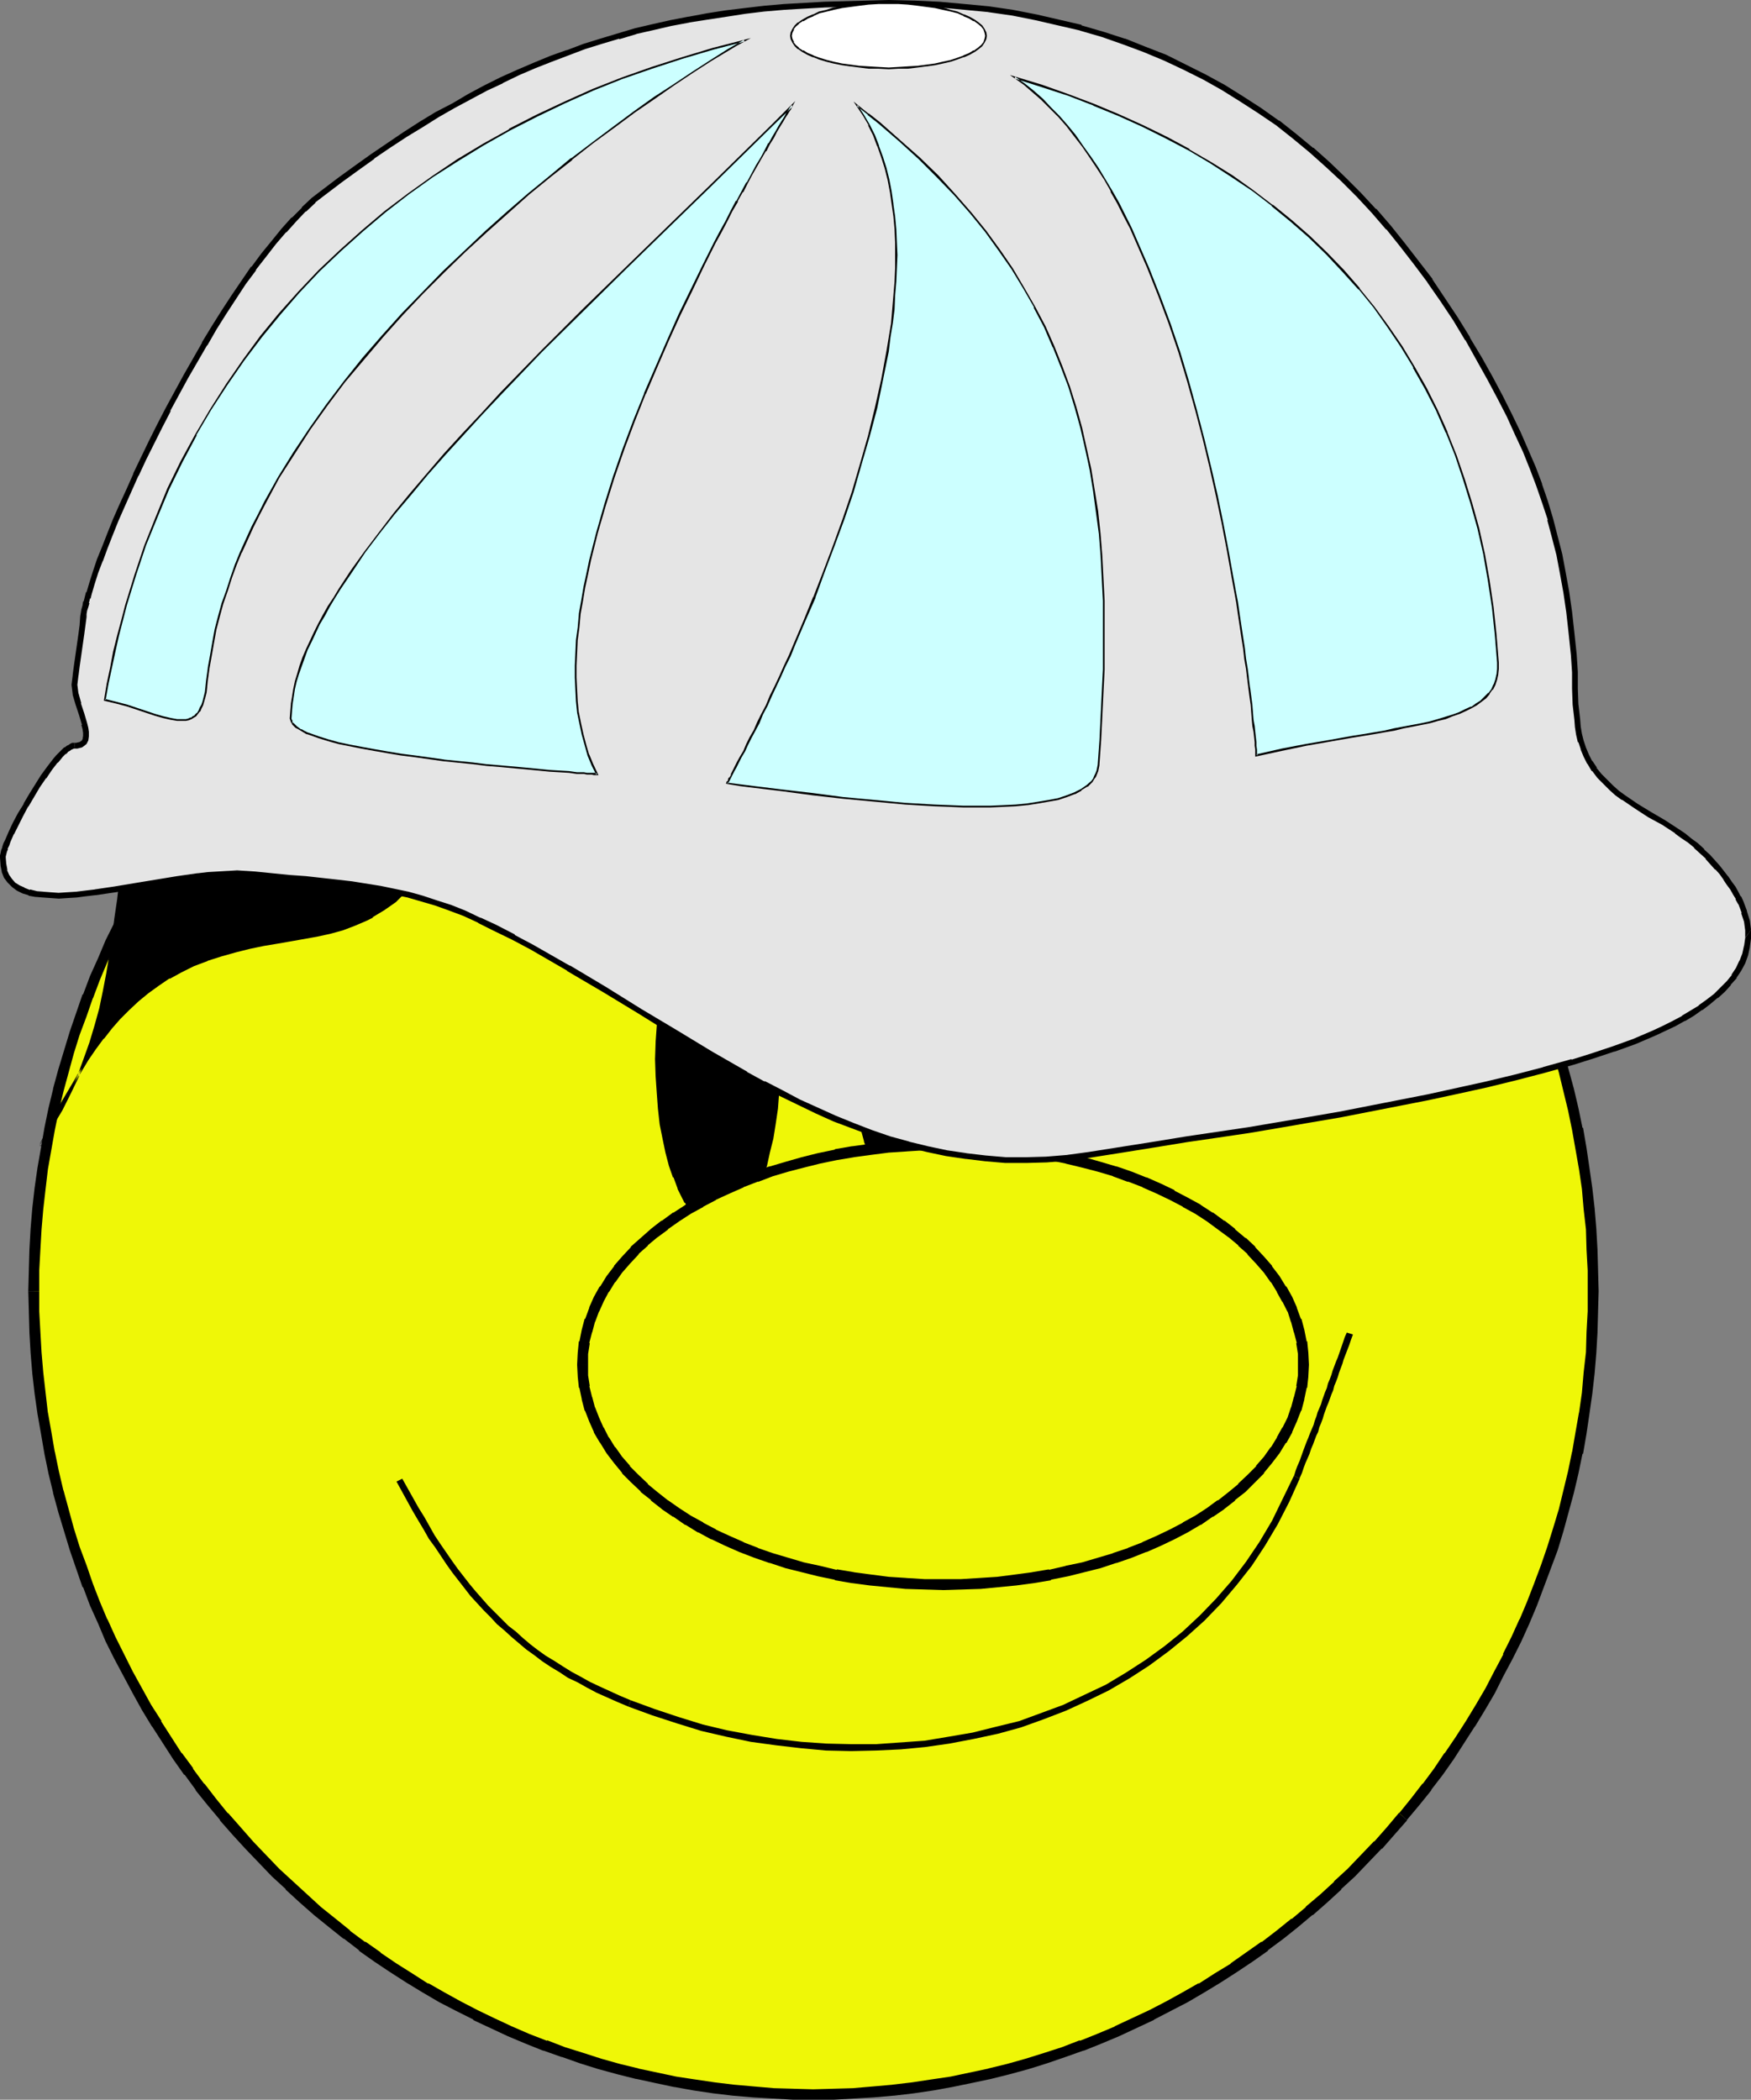
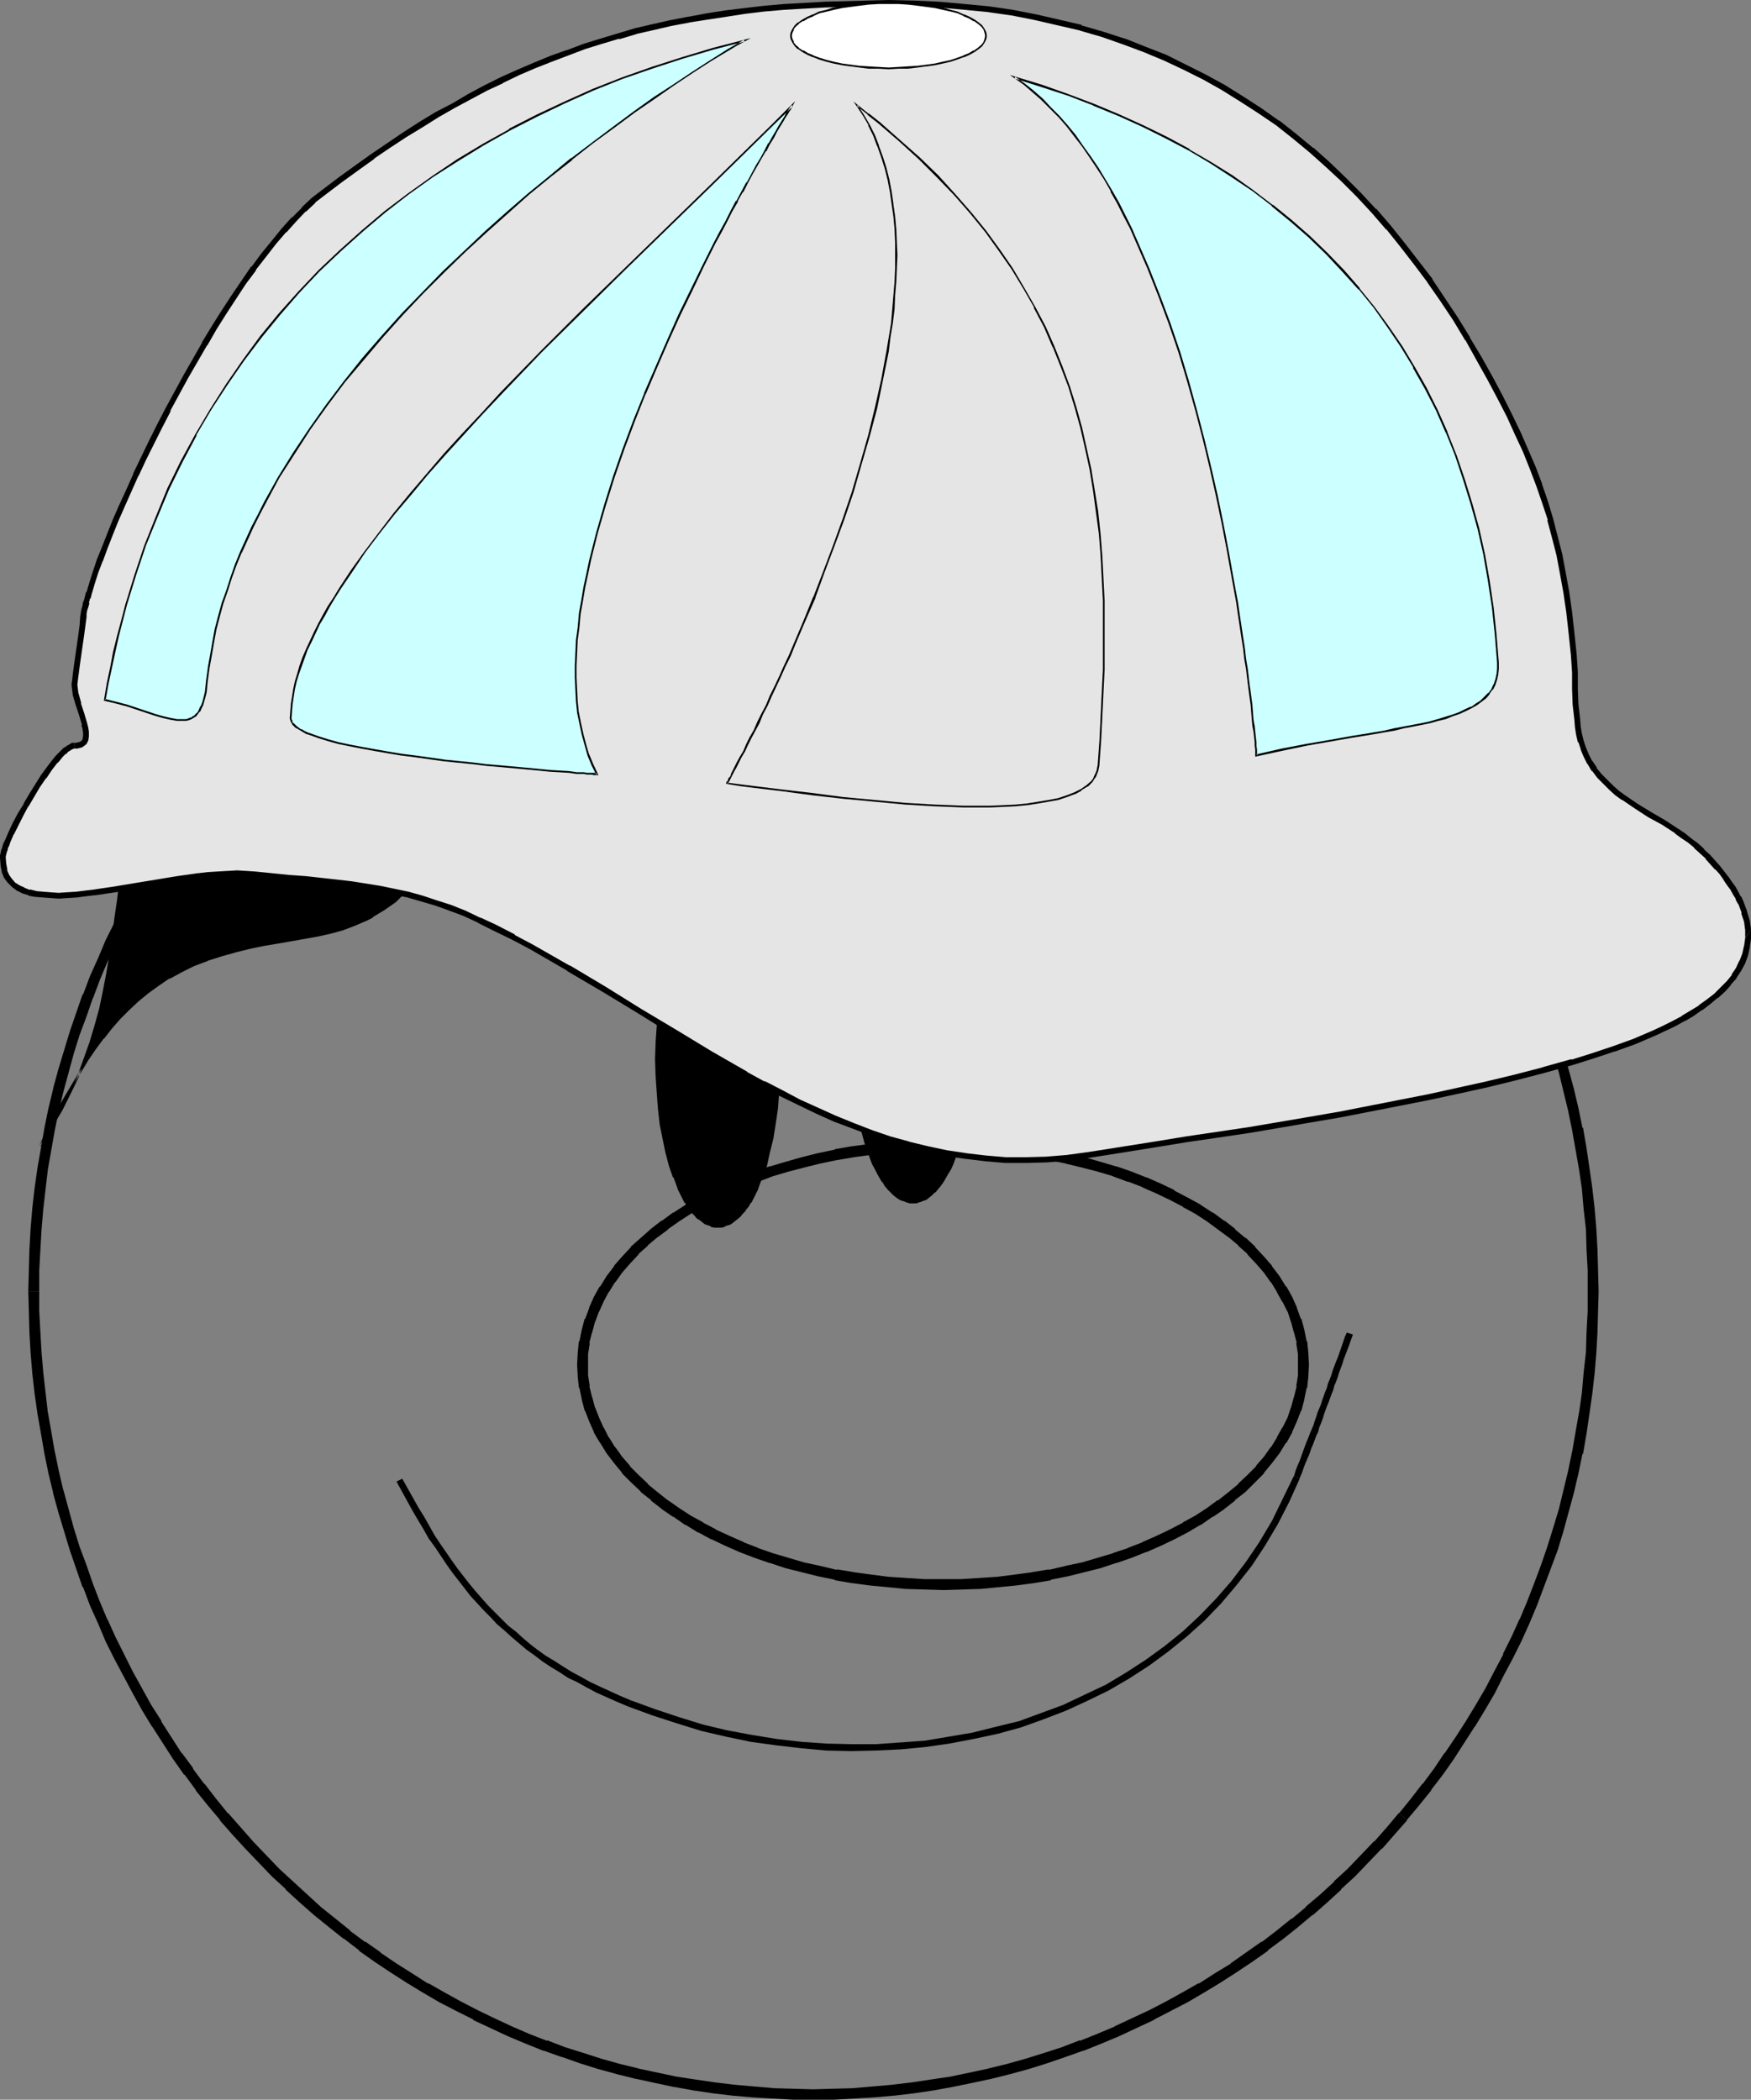
<svg xmlns="http://www.w3.org/2000/svg" xmlns:ns1="http://sodipodi.sourceforge.net/DTD/sodipodi-0.dtd" xmlns:ns2="http://www.inkscape.org/namespaces/inkscape" version="1.0" width="129.724mm" height="155.544mm" id="svg27" ns1:docname="Construction Worker 03.wmf">
  <rect width="100%" height="100%" fill="#808080" stroke="none" />
  <ns1:namedview id="namedview27" pagecolor="#ffffff" bordercolor="#000000" borderopacity="0.25" ns2:showpageshadow="2" ns2:pageopacity="0.0" ns2:pagecheckerboard="0" ns2:deskcolor="#d1d1d1" ns2:document-units="mm" />
  <defs id="defs1">
    <pattern id="WMFhbasepattern" patternUnits="userSpaceOnUse" width="6" height="6" x="0" y="0" />
  </defs>
-   <path style="fill:#eff707;fill-opacity:1;fill-rule:evenodd;stroke:none" d="m 9.534,361.487 v -5.817 l 0.323,-5.817 0.323,-5.656 0.485,-5.817 0.485,-5.656 0.808,-5.494 0.97,-5.656 0.97,-5.494 1.131,-5.494 1.293,-5.333 1.454,-5.333 1.454,-5.494 1.616,-5.171 1.939,-5.171 1.778,-5.171 2.101,-5.009 2.101,-5.009 2.262,-5.009 2.262,-4.848 2.586,-4.848 2.586,-4.848 2.586,-4.525 2.909,-4.686 2.747,-4.525 3.07,-4.363 3.07,-4.363 3.232,-4.363 3.232,-4.201 3.394,-4.04 3.555,-4.04 3.555,-4.04 3.555,-3.878 3.717,-3.717 3.878,-3.717 4.04,-3.555 3.878,-3.555 4.202,-3.393 4.04,-3.232 4.363,-3.232 4.202,-3.07 4.525,-2.909 4.363,-2.909 4.525,-2.747 4.525,-2.747 4.848,-2.424 4.686,-2.424 4.848,-2.424 4.848,-2.101 4.848,-2.101 5.01,-1.939 5.01,-1.778 5.171,-1.778 5.171,-1.616 5.171,-1.454 5.333,-1.293 5.171,-1.131 5.333,-1.131 5.494,-0.808 5.333,-0.808 5.494,-0.646 5.656,-0.485 5.494,-0.485 5.494,-0.162 5.656,-0.162 5.656,0.162 5.656,0.162 5.494,0.485 5.656,0.485 5.494,0.646 5.333,0.808 5.333,0.808 5.494,1.131 5.333,1.131 5.171,1.293 5.171,1.454 5.171,1.616 5.171,1.778 5.01,1.778 5.01,1.939 4.848,2.101 4.848,2.101 4.848,2.424 4.848,2.424 4.525,2.424 4.686,2.747 4.525,2.747 4.525,2.909 4.363,2.909 4.363,3.07 4.202,3.232 4.202,3.232 4.04,3.393 4.04,3.555 3.878,3.555 7.595,7.433 3.717,3.878 3.555,4.04 3.394,4.04 3.394,4.04 3.232,4.201 3.232,4.363 3.07,4.363 3.07,4.363 2.909,4.525 2.747,4.686 2.747,4.525 2.424,4.848 2.586,4.848 2.262,4.848 2.262,5.009 2.101,5.009 2.101,5.009 1.939,5.171 1.778,5.171 1.616,5.171 1.454,5.494 1.454,5.333 1.293,5.333 1.131,5.494 0.97,5.494 0.97,5.656 0.808,5.494 0.646,5.656 0.485,5.817 0.323,5.656 0.162,5.817 0.162,5.817 -0.162,5.656 -0.162,5.817 -0.323,5.817 -0.485,5.656 -0.646,5.656 -0.808,5.656 -0.97,5.494 -0.97,5.494 -1.131,5.494 -1.293,5.494 -1.454,5.333 -1.454,5.171 -1.616,5.333 -1.778,5.171 -1.939,5.171 -2.101,5.171 -2.101,4.848 -2.262,5.009 -2.262,4.848 -2.586,4.848 -2.424,4.686 -2.747,4.686 -2.747,4.686 -2.909,4.525 -3.07,4.525 -3.07,4.363 -3.232,4.201 -3.232,4.201 -3.394,4.201 -3.394,4.04 -3.555,3.878 -3.717,3.878 -3.878,3.717 -3.717,3.717 -3.878,3.555 -4.04,3.555 -4.04,3.393 -4.202,3.232 -4.202,3.232 -4.363,3.07 -4.363,2.909 -4.525,2.909 -4.525,2.747 -4.686,2.747 -4.525,2.424 -4.848,2.424 -4.848,2.424 -4.848,2.101 -4.848,2.101 -5.01,1.939 -5.01,1.939 -5.171,1.616 -5.171,1.616 -5.171,1.454 -5.171,1.293 -5.333,1.131 -5.494,1.131 -5.333,0.97 -5.333,0.808 -5.494,0.485 -5.656,0.646 -5.494,0.323 -5.656,0.162 -5.656,0.162 -5.656,-0.162 -5.494,-0.162 -5.494,-0.323 -5.656,-0.646 -5.494,-0.485 -5.333,-0.808 -5.494,-0.97 -5.333,-1.131 -5.171,-1.131 -5.333,-1.293 -5.171,-1.454 -5.171,-1.616 -5.171,-1.616 -5.01,-1.939 -5.01,-1.939 -4.848,-2.101 -4.848,-2.101 -4.848,-2.424 -4.686,-2.424 -4.848,-2.424 -4.525,-2.747 -4.525,-2.747 -4.363,-2.909 -4.525,-2.909 -4.202,-3.07 -4.363,-3.232 -4.04,-3.232 -4.202,-3.393 -3.878,-3.555 -4.04,-3.555 -3.878,-3.717 -3.717,-3.717 -3.555,-3.878 -3.555,-3.878 -3.555,-4.04 -3.394,-4.201 -3.232,-4.201 -3.232,-4.201 -3.07,-4.363 -3.07,-4.525 -2.747,-4.525 -2.909,-4.686 -2.586,-4.686 -2.586,-4.686 -2.586,-4.848 -2.262,-4.848 -2.262,-5.009 -2.101,-4.848 -2.101,-5.171 -1.778,-5.171 -1.939,-5.171 -1.616,-5.333 -1.454,-5.171 -1.454,-5.333 -1.293,-5.494 -1.131,-5.494 -0.97,-5.494 -0.97,-5.494 -0.808,-5.656 -0.485,-5.656 -0.485,-5.656 -0.323,-5.817 -0.323,-5.817 z" id="path1" />
  <path style="fill:#000000;fill-opacity:1;fill-rule:evenodd;stroke:none" d="m 10.989,361.487 v -5.817 0 l 0.323,-5.817 0.323,-5.656 v 0 l 0.485,-5.656 v 0 l 0.646,-5.656 0.646,-5.494 v 0 l 0.97,-5.494 0.97,-5.494 v 0 l 1.131,-5.494 1.293,-5.333 v 0 l 1.454,-5.333 v 0 l 1.454,-5.333 1.616,-5.171 v 0 l 1.939,-5.171 1.778,-5.171 v 0.162 l 1.939,-5.171 2.101,-5.009 v 0 l 2.262,-4.848 2.424,-4.848 v 0 l 2.424,-4.848 2.586,-4.686 v 0 l 2.586,-4.686 2.909,-4.525 h -0.162 l 2.909,-4.525 2.909,-4.363 v 0 l 3.232,-4.363 h -0.162 l 3.232,-4.201 v 0 l 3.232,-4.201 v 0 l 3.394,-4.201 v 0.162 l 3.555,-4.04 3.555,-4.04 h -0.162 l 3.717,-3.717 3.717,-3.717 3.878,-3.878 v 0.162 l 3.878,-3.555 3.878,-3.555 v 0 l 4.04,-3.393 v 0.162 l 4.202,-3.393 h -0.162 l 4.363,-3.232 v 0.162 l 4.363,-3.07 h -0.162 l 4.525,-2.909 4.363,-2.909 4.525,-2.747 v 0 l 4.525,-2.747 v 0 l 4.686,-2.424 4.686,-2.424 v 0 l 4.848,-2.262 h -0.162 l 4.848,-2.262 v 0 l 4.848,-1.939 5.01,-2.101 v 0.162 l 5.01,-1.939 v 0 l 5.171,-1.616 5.01,-1.616 v 0 l 5.171,-1.454 5.333,-1.293 h -0.162 l 5.333,-1.293 v 0.162 l 5.333,-1.131 v 0 l 5.333,-0.808 5.494,-0.808 v 0 l 5.333,-0.646 v 0 l 5.494,-0.485 5.656,-0.323 h -0.162 l 5.656,-0.323 h -0.162 5.656 5.656 v 0 l 5.656,0.323 h -0.162 l 5.656,0.323 5.494,0.485 h -0.162 l 5.494,0.646 v 0 l 5.333,0.808 5.494,0.808 v 0 l 5.333,1.131 v -0.162 l 5.333,1.293 h -0.162 l 5.333,1.293 5.171,1.454 v 0 l 5.171,1.616 5.01,1.616 v 0 l 5.01,1.939 v -0.162 l 4.848,2.101 5.01,1.939 h -0.162 l 4.848,2.262 v 0 l 4.848,2.262 v 0 l 4.686,2.424 4.686,2.424 v 0 l 4.525,2.747 v 0 l 4.525,2.747 4.525,2.909 h -0.162 l 4.363,2.909 4.363,3.07 v -0.162 l 4.202,3.232 v 0 l 4.202,3.393 v -0.162 l 4.04,3.393 h -0.162 l 4.202,3.555 3.878,3.555 -0.162,-0.162 7.595,7.595 3.717,3.717 v 0 l 3.555,4.04 3.394,4.04 v -0.162 l 3.394,4.201 3.232,4.201 v 0 l 3.232,4.201 v 0 l 2.909,4.363 v 0 l 3.07,4.363 2.909,4.525 v 0 l 2.747,4.525 2.747,4.686 v 0 l 2.424,4.686 2.586,4.848 h -0.162 l 2.424,4.848 2.262,4.848 v 0 l 2.101,5.009 1.939,5.171 v -0.162 l 1.939,5.171 v 0 l 1.778,5.171 v 0 l 1.616,5.171 1.616,5.333 v 0 l 1.293,5.333 1.293,5.333 v 0 l 1.131,5.494 v 0 l 0.97,5.494 0.97,5.494 v 0 l 0.808,5.494 0.485,5.656 v 0 l 0.646,5.656 v 0 l 0.162,5.656 0.323,5.817 v 0 5.817 5.656 0 l -0.323,5.817 -0.162,5.656 v 0 l -0.646,5.656 v 0 l -0.485,5.656 -0.808,5.656 v -0.162 l -0.97,5.494 -0.97,5.656 v -0.162 l -1.131,5.494 v 0 l -1.293,5.333 -1.293,5.333 v 0 l -1.616,5.333 -1.616,5.171 v 0 l -1.778,5.171 v 0 l -1.939,5.171 v 0 l -1.939,5.009 -2.101,5.009 v -0.162 l -2.262,5.009 v 0 l -2.424,4.848 h 0.162 l -2.586,4.848 -2.424,4.686 v 0 l -2.747,4.686 -2.747,4.525 v 0 l -2.909,4.525 -3.07,4.525 v -0.162 l -2.909,4.363 v 0 l -3.232,4.363 v -0.162 l -3.232,4.201 -3.394,4.201 v -0.162 l 2.262,2.101 v -0.162 l 3.394,-4.04 3.394,-4.201 v -0.162 l 3.232,-4.201 v 0 l 3.07,-4.363 v 0 l 2.909,-4.525 2.909,-4.525 0.162,-0.162 2.747,-4.525 2.747,-4.686 v 0 l 2.424,-4.848 2.586,-4.848 v 0 l 2.424,-4.848 v 0 l 2.262,-5.009 v 0 l 2.101,-5.009 1.939,-5.171 v 0 l 1.939,-5.171 v 0 l 1.939,-5.171 v 0 l 1.616,-5.333 1.454,-5.333 v 0 l 1.454,-5.333 1.293,-5.494 v 0 l 1.131,-5.494 h 0.162 l 0.97,-5.656 0.808,-5.494 v 0 l 0.808,-5.656 0.646,-5.656 v 0 l 0.485,-5.817 v 0 l 0.323,-5.656 0.162,-5.817 v -0.162 l 0.162,-5.656 -0.162,-5.817 v -0.162 l -0.162,-5.656 -0.323,-5.817 v 0 l -0.485,-5.817 v 0 l -0.646,-5.656 -0.808,-5.656 v 0 l -0.808,-5.494 -0.97,-5.656 h -0.162 l -1.131,-5.494 v 0 l -1.293,-5.494 -1.454,-5.333 v 0 l -1.454,-5.333 -1.616,-5.333 v 0 l -1.939,-5.171 v 0 l -1.939,-5.171 v 0 l -1.939,-5.171 -2.101,-5.009 v 0 l -2.262,-5.009 -2.424,-4.848 v -0.162 l -2.586,-4.686 -2.424,-4.848 v 0 l -2.747,-4.686 -2.747,-4.686 h -0.162 l -2.909,-4.525 -2.909,-4.363 v -0.162 l -3.07,-4.363 v 0 l -3.232,-4.201 v -0.162 l -3.394,-4.201 -3.394,-4.04 v -0.162 l -3.555,-4.04 -3.394,-3.878 -0.162,-0.162 -3.717,-3.717 -7.595,-7.595 v 0 l -3.878,-3.555 -4.04,-3.555 h -0.162 l -4.04,-3.393 v 0 l -4.04,-3.232 h -0.162 l -4.202,-3.232 v -0.162 l -4.363,-2.909 -4.363,-3.07 v 0 l -4.525,-2.909 -4.525,-2.747 v 0 l -4.686,-2.747 v 0 l -4.686,-2.424 -4.686,-2.424 v -0.162 l -4.848,-2.262 h -0.162 l -4.848,-2.262 v 0 l -5.01,-1.939 -4.848,-2.101 h -0.162 l -5.01,-1.778 v 0 l -5.171,-1.778 -5.171,-1.616 v 0 l -5.333,-1.454 -5.171,-1.293 v 0 l -5.333,-1.131 v -0.162 l -5.494,-0.97 v 0 l -5.333,-0.97 -5.494,-0.808 v 0 l -5.494,-0.485 h -0.162 l -5.494,-0.646 -5.494,-0.323 v 0 l -5.656,-0.162 h -0.162 l -5.656,-0.162 -5.656,0.162 v 0 l -5.656,0.162 v 0 l -5.494,0.323 -5.656,0.646 v 0 l -5.494,0.485 v 0 l -5.494,0.808 -5.333,0.97 h -0.162 l -5.333,0.97 v 0.162 l -5.171,1.131 h -0.162 l -5.171,1.293 -5.333,1.454 v 0 l -5.171,1.616 -5.01,1.778 h -0.162 l -5.01,1.778 h -0.162 l -4.848,2.101 -5.01,1.939 v 0 l -4.848,2.262 h -0.162 l -4.686,2.262 v 0.162 l -4.848,2.424 -4.686,2.424 v 0 l -4.686,2.747 v 0 l -4.525,2.747 -4.525,2.909 -4.363,3.07 v 0 l -4.363,2.909 v 0.162 l -4.202,3.232 h -0.162 l -4.04,3.232 v 0 l -4.202,3.393 v 0 l -4.04,3.555 -3.878,3.555 v 0 l -3.878,3.717 -3.717,3.878 -3.717,3.717 v 0.162 l -3.555,3.878 -3.555,4.04 v 0.162 l -3.394,4.04 v 0 l -3.394,4.201 v 0.162 l -3.07,4.201 h -0.162 l -3.07,4.363 v 0.162 l -2.909,4.363 -2.909,4.525 h -0.162 l -2.747,4.686 -2.586,4.686 v 0 l -2.586,4.848 -2.586,4.686 v 0.162 l -2.424,4.848 -2.101,5.009 v 0 l -2.262,5.009 -1.939,5.171 h -0.162 l -1.778,5.171 -1.778,5.171 v 0 l -1.616,5.333 -1.616,5.333 v 0 l -1.454,5.333 v 0.162 l -1.293,5.333 -1.131,5.494 v 0 l -0.97,5.656 -0.97,5.494 v 0 l -0.808,5.656 -0.646,5.656 v 0 l -0.485,5.817 v 0 l -0.323,5.817 -0.162,5.656 v 0.162 l -0.162,5.817 z" id="path2" />
  <path style="fill:#000000;fill-opacity:1;fill-rule:evenodd;stroke:none" d="m 391.718,507.569 -3.394,4.04 -3.555,4.04 v -0.162 l -3.717,3.878 -3.717,3.878 -3.878,3.555 h 0.162 l -3.878,3.555 -4.202,3.555 h 0.162 l -4.04,3.393 v -0.162 l -4.202,3.393 -4.202,3.232 v -0.162 l -4.363,3.07 -4.363,3.07 h 0.162 l -4.525,2.747 -4.525,2.909 v -0.162 l -4.525,2.586 -4.686,2.586 v 0 l -4.686,2.424 v 0 l -4.848,2.262 -4.848,2.262 h 0.162 l -5.01,2.101 -4.848,1.939 v -0.162 l -5.01,1.939 v 0 l -5.01,1.616 -5.171,1.616 v 0 l -5.171,1.454 -5.333,1.293 h 0.162 l -5.333,1.131 v 0 l -5.333,1.131 v 0 l -5.494,0.808 -5.333,0.808 v 0 l -5.494,0.646 h 0.162 l -5.494,0.485 -5.656,0.485 h 0.162 l -5.656,0.162 v 0 l -5.656,0.162 -5.656,-0.162 h 0.162 l -5.656,-0.162 h 0.162 l -5.656,-0.485 -5.494,-0.485 v 0 l -5.333,-0.646 v 0 l -5.494,-0.808 -5.333,-0.808 v 0 l -5.333,-1.131 v 0 l -5.333,-1.131 h 0.162 l -5.333,-1.293 -5.171,-1.454 v 0 l -5.01,-1.616 -5.171,-1.616 v 0 l -5.01,-1.939 v 0.162 l -5.01,-1.939 -4.848,-2.101 v 0 l -4.848,-2.262 -4.686,-2.262 v 0 l -4.686,-2.424 -4.686,-2.586 v 0 l -4.525,-2.586 v 0.162 l -4.525,-2.909 -4.363,-2.747 -4.525,-3.07 h 0.162 l -4.363,-3.07 v 0.162 l -4.363,-3.232 h 0.162 l -4.202,-3.393 -4.04,-3.232 v 0 l -3.878,-3.555 -3.878,-3.555 v 0 l -3.878,-3.555 -3.717,-3.878 -3.717,-3.878 0.162,0.162 -3.555,-4.04 -3.555,-4.04 v 0.162 l -3.394,-4.201 -3.232,-4.201 v 0.162 l -3.232,-4.363 h 0.162 l -3.232,-4.363 v 0.162 l -2.909,-4.525 -2.909,-4.525 h 0.162 l -2.909,-4.525 -2.586,-4.686 v 0 l -2.586,-4.686 -2.424,-4.848 v 0 l -2.424,-4.848 v 0 l -2.262,-5.009 v 0.162 l -2.101,-5.009 -1.939,-5.009 v 0 l -1.778,-5.171 -1.939,-5.171 v 0 l -1.616,-5.171 -1.454,-5.333 v 0 l -1.454,-5.333 v 0.162 l -1.293,-5.494 -1.131,-5.494 v 0.162 l -0.97,-5.656 -0.97,-5.494 v 0.162 l -0.646,-5.656 -0.646,-5.656 v 0 l -0.485,-5.656 v 0 l -0.323,-5.656 -0.323,-5.817 v 0 -5.656 H 7.918 l 0.162,5.656 v 0.162 l 0.162,5.817 0.323,5.656 v 0 l 0.485,5.817 v 0 l 0.646,5.656 0.808,5.656 v 0 l 0.97,5.494 0.97,5.656 v 0 l 1.131,5.494 1.293,5.333 v 0.162 l 1.454,5.333 v 0 l 1.616,5.333 1.616,5.333 v 0 l 1.778,5.171 1.778,5.171 h 0.162 l 1.939,5.171 2.262,5.009 v 0 l 2.101,5.009 v 0 l 2.424,4.848 v 0 l 2.586,4.848 2.586,4.848 v 0 l 2.586,4.686 2.747,4.525 0.162,0.162 2.909,4.525 2.909,4.525 v 0 l 3.07,4.363 h 0.162 l 3.07,4.201 v 0.162 l 3.394,4.201 3.394,4.04 v 0.162 l 3.555,4.04 3.555,3.878 v 0 l 3.717,3.878 3.717,3.878 3.878,3.555 v 0.162 l 3.878,3.555 4.04,3.555 v 0 l 4.202,3.393 4.04,3.232 h 0.162 l 4.202,3.232 v 0.162 l 4.363,3.07 v 0 l 4.363,2.909 4.525,2.909 4.525,2.747 v 0 l 4.686,2.747 v 0 l 4.686,2.424 4.848,2.424 v 0.162 l 4.848,2.262 4.848,2.262 v 0 l 5.01,2.101 4.848,1.939 h 0.162 l 5.01,1.778 h 0.162 l 5.01,1.778 5.171,1.616 v 0 l 5.333,1.454 5.171,1.293 h 0.162 l 5.171,1.131 v 0 l 5.333,1.131 h 0.162 l 5.333,0.97 5.494,0.808 v 0 l 5.494,0.646 v 0 l 5.656,0.485 5.494,0.323 v 0 l 5.656,0.323 v 0 h 5.656 5.656 0.162 l 5.656,-0.323 v 0 l 5.494,-0.323 5.494,-0.485 h 0.162 l 5.494,-0.646 v 0 l 5.494,-0.808 5.333,-0.97 v 0 l 5.494,-1.131 v 0 l 5.333,-1.131 v 0 l 5.171,-1.293 5.333,-1.454 v 0 l 5.171,-1.616 5.171,-1.778 v 0 l 5.01,-1.778 h 0.162 l 4.848,-1.939 5.01,-2.101 v 0 l 4.848,-2.262 4.848,-2.262 0.162,-0.162 4.686,-2.424 v 0 l 4.686,-2.424 4.686,-2.747 v 0 l 4.525,-2.747 4.525,-2.909 v 0 l 4.363,-2.909 4.363,-3.07 v -0.162 l 4.363,-3.232 4.04,-3.232 v 0 l 4.04,-3.393 h 0.162 l 4.04,-3.555 3.878,-3.555 v -0.162 l 3.878,-3.555 3.717,-3.878 3.717,-3.878 h 0.162 l 3.394,-3.878 3.555,-4.04 z" id="path3" />
  <path style="fill:#000000;fill-opacity:1;fill-rule:evenodd;stroke:none" d="m 184.062,296.526 v -4.686 l 0.323,-4.686 0.323,-4.525 0.646,-4.201 0.808,-4.201 0.808,-3.717 0.97,-3.717 1.131,-3.232 1.131,-3.07 0.646,-1.454 0.646,-1.293 0.646,-1.131 0.808,-1.131 0.646,-0.97 0.808,-0.97 0.808,-0.808 0.808,-0.808 0.808,-0.646 0.808,-0.485 0.808,-0.323 0.808,-0.323 0.97,-0.162 0.808,-0.162 0.808,0.162 0.97,0.162 0.808,0.323 0.808,0.323 0.808,0.485 0.808,0.646 0.808,0.808 0.808,0.808 0.646,0.97 0.808,0.97 0.808,1.131 0.646,1.131 0.646,1.293 0.646,1.454 1.131,3.07 1.131,3.232 0.97,3.717 0.808,3.717 0.808,4.201 0.485,4.201 0.485,4.525 0.323,4.686 v 4.686 4.848 l -0.323,4.525 -0.485,4.525 -0.485,4.363 -0.808,4.04 -0.808,3.717 -0.97,3.717 -1.131,3.232 -1.131,3.07 -0.646,1.293 -0.646,1.454 -0.646,1.131 -0.808,1.131 -0.808,0.97 -0.646,0.97 -0.808,0.808 -0.808,0.808 -0.808,0.646 -0.808,0.485 -0.808,0.323 -0.808,0.323 -0.97,0.162 -0.808,0.162 -0.808,-0.162 -0.97,-0.162 -0.808,-0.323 -0.808,-0.323 -0.808,-0.485 -0.808,-0.646 -0.808,-0.808 -0.808,-0.808 -0.808,-0.97 -0.646,-0.97 -0.808,-1.131 -0.646,-1.131 -0.646,-1.454 -0.646,-1.293 -1.131,-3.07 -1.131,-3.232 -0.97,-3.717 -0.808,-3.717 -0.808,-4.04 -0.646,-4.363 -0.323,-4.525 -0.323,-4.525 z" id="path4" />
  <path style="fill:#000000;fill-opacity:1;fill-rule:evenodd;stroke:none" d="m 184.547,296.526 0.162,-4.686 v 0 l 0.323,-4.686 0.323,-4.363 0.485,-4.363 v 0.162 l 0.808,-4.201 0.808,-3.878 0.97,-3.555 v 0 l 1.131,-3.232 v 0 l 1.131,-3.07 v 0 l 0.646,-1.293 0.646,-1.293 v 0 l 0.646,-1.131 v 0 l 0.808,-1.131 0.646,-0.97 v 0 l 0.808,-0.97 0.646,-0.808 v 0.162 l 0.808,-0.808 v 0 l 0.808,-0.646 0.808,-0.485 h -0.162 l 0.808,-0.323 v 0 l 0.808,-0.323 v 0 l 0.808,-0.162 v 0 h 0.808 v 0 h 0.808 v 0 l 0.808,0.162 v 0 l 0.808,0.323 v 0 l 0.808,0.323 h -0.162 l 0.808,0.485 0.808,0.646 v 0 l 0.808,0.808 -0.162,-0.162 0.808,0.808 0.808,0.97 v 0 l 0.646,0.97 0.808,1.131 h -0.162 l 0.808,1.131 v 0 l 0.646,1.293 0.646,1.293 v 0 l 1.131,3.07 v 0 l 1.131,3.232 v 0 l 0.808,3.555 0.97,3.878 0.646,4.201 v -0.162 l 0.646,4.363 0.323,4.363 0.323,4.686 v 0 l 0.162,4.686 -0.162,4.848 v -0.162 l -0.323,4.686 -0.323,4.525 -0.646,4.201 v 0 l -0.646,4.04 -0.97,3.878 -0.808,3.555 v 0 l -1.131,3.232 v 0 l -1.131,3.07 v -0.162 l -0.646,1.454 -0.646,1.293 v 0 l -0.808,1.131 h 0.162 l -0.808,1.131 -0.646,0.97 v 0 l -0.808,0.97 -0.808,0.808 0.162,-0.162 -0.808,0.808 v 0 l -0.808,0.646 -0.808,0.485 h 0.162 l -0.808,0.323 v 0 l -0.808,0.323 v 0 l -0.808,0.162 v 0 h -0.808 v 0 h -0.808 v 0 l -0.808,-0.162 v 0 l -0.808,-0.323 v 0 l -0.808,-0.323 h 0.162 l -0.808,-0.485 -0.808,-0.646 v 0 l -0.808,-0.808 v 0.162 l -0.646,-0.808 -0.808,-0.97 v 0 l -0.646,-0.97 -0.808,-1.131 v 0 l -0.646,-1.131 v 0 l -0.646,-1.293 -0.646,-1.454 v 0.162 l -1.131,-3.07 v 0 l -1.131,-3.232 v 0 l -0.97,-3.555 -0.808,-3.878 -0.808,-4.04 v 0 l -0.485,-4.201 -0.323,-4.525 -0.323,-4.686 v 0.162 l -0.162,-4.848 h -1.131 l 0.162,4.848 v 0 l 0.323,4.686 0.323,4.363 0.485,4.363 v 0 l 0.808,4.04 0.808,3.878 0.97,3.717 v 0 l 1.131,3.232 h 0.162 l 1.131,3.07 v 0.162 l 0.646,1.293 0.646,1.293 v 0 l 0.646,1.293 h 0.162 l 0.646,1.131 0.808,0.97 v 0.162 l 0.646,0.808 0.808,0.808 v 0.162 l 0.808,0.646 h 0.162 l 0.808,0.646 0.808,0.646 v 0 l 0.808,0.323 h 0.162 l 0.808,0.323 v 0.162 l 0.97,0.162 v 0 h 0.97 v 0 h 0.97 v 0 l 0.808,-0.162 0.162,-0.162 0.808,-0.323 h 0.162 l 0.808,-0.323 v 0 l 0.808,-0.646 0.808,-0.646 v 0 l 0.808,-0.646 0.162,-0.162 0.646,-0.808 0.808,-0.808 v -0.162 l 0.808,-0.97 0.646,-1.131 h 0.162 l 0.646,-1.293 v 0 l 0.646,-1.293 0.646,-1.293 v -0.162 l 1.131,-3.07 h 0.162 l 1.131,-3.232 v 0 l 0.808,-3.717 0.97,-3.878 0.646,-4.04 v 0 l 0.646,-4.363 0.323,-4.363 0.323,-4.686 v 0 -4.848 -4.686 -0.162 l -0.323,-4.525 -0.323,-4.525 -0.646,-4.363 v 0 l -0.646,-4.04 -0.97,-3.878 -0.808,-3.717 v 0 l -1.131,-3.232 h -0.162 l -1.131,-3.07 v -0.162 l -0.646,-1.293 -0.646,-1.293 v -0.162 l -0.646,-1.131 h -0.162 l -0.646,-1.131 -0.808,-0.97 v -0.162 l -0.808,-0.808 -0.646,-0.808 -0.162,-0.162 -0.808,-0.646 v 0 l -0.808,-0.646 -0.808,-0.646 v 0 l -0.808,-0.323 h -0.162 l -0.808,-0.323 -0.162,-0.162 -0.808,-0.162 v 0 h -0.97 v 0 h -0.97 v 0 l -0.97,0.162 v 0.162 l -0.808,0.323 h -0.162 l -0.808,0.323 v 0 l -0.808,0.646 -0.808,0.646 h -0.162 l -0.808,0.646 v 0.162 l -0.808,0.808 -0.646,0.808 v 0.162 l -0.808,0.97 -0.646,1.131 h -0.162 l -0.646,1.131 v 0.162 l -0.646,1.293 -0.646,1.293 v 0.162 l -1.131,3.07 h -0.162 l -1.131,3.232 v 0 l -0.97,3.717 -0.808,3.878 -0.808,4.04 v 0 l -0.485,4.363 -0.323,4.525 -0.323,4.525 v 0.162 l -0.162,4.686 z" id="path5" />
  <path style="fill:#000000;fill-opacity:1;fill-rule:evenodd;stroke:none" d="m 238.521,289.578 0.162,-4.686 0.323,-4.686 0.323,-4.363 0.646,-4.363 0.646,-4.04 0.97,-3.878 0.808,-3.555 1.131,-3.393 1.293,-2.909 0.646,-1.454 0.646,-1.293 0.646,-1.293 0.646,-1.131 0.808,-0.97 0.808,-0.97 0.808,-0.808 0.646,-0.808 0.808,-0.485 0.97,-0.646 0.808,-0.323 0.808,-0.323 0.97,-0.162 0.808,-0.162 0.808,0.162 0.97,0.162 0.808,0.323 0.808,0.323 0.808,0.646 0.808,0.485 0.808,0.808 0.808,0.808 0.646,0.97 0.808,0.97 0.646,1.131 0.646,1.293 0.808,1.293 0.485,1.454 1.293,2.909 1.131,3.393 0.97,3.555 0.808,3.878 0.808,4.04 0.485,4.363 0.485,4.363 0.323,4.686 v 4.686 4.848 l -0.323,4.686 -0.485,4.363 -0.485,4.363 -0.808,4.04 -0.808,3.878 -0.97,3.555 -1.131,3.393 -1.293,3.07 -0.485,1.293 -0.808,1.293 -0.646,1.293 -0.646,0.97 -0.808,1.131 -0.646,0.97 -0.808,0.808 -0.808,0.646 -0.808,0.646 -0.808,0.646 -0.808,0.323 -0.808,0.323 -0.97,0.162 h -0.808 -0.808 l -0.97,-0.162 -0.808,-0.323 -0.808,-0.323 -0.97,-0.646 -0.808,-0.646 -0.646,-0.646 -0.808,-0.808 -0.808,-0.97 -0.808,-1.131 -0.646,-0.97 -0.646,-1.293 -0.646,-1.293 -0.646,-1.293 -1.293,-3.07 -1.131,-3.393 -0.808,-3.555 -0.97,-3.878 -0.646,-4.04 -0.646,-4.363 -0.323,-4.363 -0.323,-4.686 z" id="path6" />
  <path style="fill:#000000;fill-opacity:1;fill-rule:evenodd;stroke:none" d="m 239.168,289.578 v -4.686 0 l 0.323,-4.525 0.485,-4.525 0.485,-4.363 v 0.162 l 0.808,-4.201 0.808,-3.717 0.97,-3.555 v 0 l 1.131,-3.393 h -0.162 l 1.293,-2.909 v 0 l 0.646,-1.454 0.646,-1.293 v 0.162 l 0.646,-1.293 0.808,-1.131 h -0.162 l 0.808,-0.97 v 0 l 0.646,-0.97 v 0 l 1.616,-1.454 h -0.162 l 0.808,-0.646 v 0.162 l 0.97,-0.646 h -0.162 l 0.808,-0.323 v 0 l 0.808,-0.323 v 0 l 0.808,-0.162 v 0 h 0.808 v 0 h 0.808 v 0 l 0.808,0.162 v 0 l 0.808,0.323 h -0.162 l 0.97,0.323 h -0.162 l 0.808,0.485 0.808,0.646 v 0 l 0.808,0.808 -0.162,-0.162 0.808,0.808 0.808,0.97 v 0 l 0.646,0.97 v 0 l 0.646,1.131 0.646,1.293 v -0.162 l 0.808,1.293 0.485,1.454 v 0 l 1.293,2.909 v 0 l 0.97,3.393 v 0 l 0.97,3.555 0.97,3.717 v 0 l 0.646,4.04 0.646,4.363 0.323,4.525 0.323,4.525 v 0 l 0.162,4.686 -0.162,4.848 v 0 l -0.323,4.525 -0.323,4.525 -0.646,4.201 -0.646,4.201 v -0.162 l -0.97,3.878 -0.97,3.717 v -0.162 l -0.97,3.393 v 0 l -1.293,3.07 v -0.162 l -0.485,1.454 -0.808,1.293 v -0.162 l -0.646,1.293 -0.646,1.131 v 0 l -0.646,0.97 v 0 l -0.808,0.808 -0.808,0.808 h 0.162 l -0.808,0.808 v 0 l -0.808,0.646 -0.808,0.485 h 0.162 l -0.97,0.323 h 0.162 l -0.808,0.323 v -0.162 l -0.808,0.323 v 0 h -0.808 v 0 h -0.808 v 0 l -0.808,-0.323 v 0.162 l -0.808,-0.323 v 0 l -0.808,-0.323 h 0.162 l -0.97,-0.646 v 0.162 l -0.808,-0.646 h 0.162 l -1.616,-1.616 v 0 l -0.646,-0.808 v 0 l -0.808,-0.97 h 0.162 l -0.808,-1.131 -0.646,-1.293 v 0.162 l -0.646,-1.293 -0.646,-1.454 v 0.162 l -1.293,-3.07 h 0.162 l -1.131,-3.393 v 0.162 l -0.97,-3.717 -0.808,-3.878 -0.808,-4.04 v 0 l -0.485,-4.201 -0.485,-4.525 -0.323,-4.525 v 0 -4.848 h -1.131 v 4.848 0 l 0.323,4.686 0.485,4.525 0.485,4.201 v 0.162 l 0.808,4.04 0.808,3.878 0.97,3.555 v 0.162 l 1.131,3.232 v 0 l 1.131,3.07 v 0 l 0.808,1.454 0.646,1.293 v 0 l 0.646,1.131 0.646,1.131 h 0.162 l 0.646,1.131 v 0 l 0.808,0.97 v 0 l 1.616,1.616 v 0 l 0.808,0.646 v 0 l 0.97,0.646 v 0 l 0.808,0.323 h 0.162 l 0.808,0.323 v 0 l 0.97,0.323 v 0 h 0.97 v 0 h 0.97 v 0 l 0.808,-0.323 h 0.162 l 0.808,-0.323 v 0 l 0.97,-0.323 0.808,-0.646 0.808,-0.646 v 0 l 0.808,-0.808 h 0.162 l 0.646,-0.808 0.808,-0.97 v 0 l 0.808,-1.131 v 0 l 0.646,-1.131 0.646,-1.131 v 0 l 0.808,-1.293 0.646,-1.454 v 0 l 1.131,-3.07 h 0.162 l 0.97,-3.232 v -0.162 l 0.97,-3.555 0.97,-3.878 v 0 l 0.646,-4.201 0.646,-4.201 0.323,-4.525 0.323,-4.686 v 0 -4.848 -4.686 -0.162 l -0.323,-4.525 -0.323,-4.525 -0.646,-4.201 -0.646,-4.201 v 0 l -0.97,-3.878 -0.97,-3.555 v 0 l -0.97,-3.393 h -0.162 l -1.131,-3.07 v 0 l -0.646,-1.454 -0.808,-1.293 v 0 l -0.646,-1.293 -0.646,-1.131 v 0 l -0.808,-0.97 v 0 l -0.808,-0.97 -0.646,-0.808 -0.162,-0.162 -0.808,-0.646 v 0 l -0.808,-0.646 -0.808,-0.646 -0.97,-0.323 v 0 l -0.808,-0.323 -0.162,-0.162 -0.808,-0.162 v 0 h -0.97 v 0 h -0.97 v 0 l -0.97,0.162 v 0.162 l -0.808,0.323 h -0.162 l -0.808,0.323 v 0 l -0.97,0.646 v 0 l -0.808,0.646 v 0 l -1.616,1.616 v 0 l -0.808,0.97 v 0 l -0.646,0.97 h -0.162 l -0.646,1.131 -0.646,1.293 v 0 l -0.646,1.293 -0.808,1.454 v 0 l -1.131,3.07 v 0 l -1.131,3.393 v 0 l -0.97,3.555 -0.808,3.878 -0.808,4.04 v 0.162 l -0.485,4.201 -0.485,4.525 -0.323,4.525 v 0.162 4.686 z" id="path7" />
  <path style="fill:#000000;fill-opacity:1;fill-rule:evenodd;stroke:none" d="m 377.174,373.122 v -0.162 l -0.646,1.454 -0.485,1.454 -1.454,4.201 -0.485,1.131 -0.485,1.293 -0.485,1.293 -0.323,1.131 -0.485,1.293 -0.485,1.131 -0.323,1.293 -0.485,1.131 -0.808,2.262 -0.323,1.131 -0.97,2.262 -0.323,1.131 -0.485,1.293 -0.323,1.131 -0.485,1.131 -0.485,1.131 -0.485,1.293 -0.485,1.131 -0.485,1.293 -0.485,1.293 -0.97,2.747 -0.646,1.454 -0.485,1.293 -0.485,1.616 v -0.162 l 1.616,0.808 v -0.162 l 0.646,-1.454 0.485,-1.454 0.485,-1.293 0.646,-1.454 0.485,-1.131 0.485,-1.454 0.485,-1.131 0.485,-1.293 0.485,-1.293 0.485,-0.97 0.323,-1.293 0.485,-1.131 0.485,-1.293 0.323,-1.131 0.808,-2.262 0.485,-1.131 0.808,-2.262 0.485,-1.131 0.323,-1.293 0.485,-1.131 0.485,-1.293 0.323,-1.131 0.485,-1.293 0.485,-1.293 0.323,-1.131 1.616,-4.201 0.485,-1.454 0.485,-1.293 v -0.162 z" id="path8" />
  <path style="fill:#000000;fill-opacity:1;fill-rule:evenodd;stroke:none" d="m 362.307,413.197 -3.07,6.302 -3.07,6.302 -3.555,5.979 -3.717,5.494 -4.04,5.333 -4.363,5.009 -4.525,4.686 -4.848,4.525 -5.01,4.04 -5.333,3.878 -5.494,3.555 -5.656,3.393 -5.818,2.747 -6.141,2.909 -6.141,2.262 -6.141,2.262 -6.626,1.616 -6.464,1.616 -6.626,1.131 -6.787,1.131 -6.787,0.485 -6.787,0.485 h -6.949 l -6.949,-0.162 -6.949,-0.485 -6.949,-0.808 -6.949,-1.131 -6.949,-1.293 -6.787,-1.616 -6.787,-2.101 -6.787,-2.262 -6.626,-2.424 v 0 l -0.646,1.778 v 0 l 6.626,2.424 6.949,2.262 6.787,2.101 6.949,1.616 6.949,1.454 7.11,0.97 6.949,0.808 6.949,0.646 7.11,0.162 6.949,-0.162 6.949,-0.323 6.787,-0.646 6.787,-0.97 6.787,-1.293 6.787,-1.454 6.464,-1.778 6.302,-2.262 6.302,-2.424 5.979,-2.747 5.979,-2.909 5.818,-3.393 5.494,-3.555 5.494,-4.04 5.171,-4.201 4.848,-4.363 4.686,-4.848 4.363,-5.171 4.202,-5.333 3.717,-5.656 3.555,-5.979 3.232,-6.302 2.909,-6.464 z" id="path9" />
  <path style="fill:#000000;fill-opacity:1;fill-rule:evenodd;stroke:none" d="m 176.629,476.058 -3.07,-1.293 -5.656,-2.586 -2.747,-1.293 -2.586,-1.454 -2.424,-1.293 -2.586,-1.616 -2.262,-1.454 -2.424,-1.454 -2.262,-1.616 -2.101,-1.616 -2.101,-1.778 -1.939,-1.778 -2.101,-1.616 -1.939,-1.939 -1.778,-1.778 -1.939,-1.939 -3.555,-4.04 -1.616,-1.939 -3.394,-4.363 -1.616,-2.262 -3.232,-4.686 -1.616,-2.424 -1.454,-2.586 -1.454,-2.586 -1.616,-2.586 -4.525,-8.08 -1.616,0.808 4.525,8.241 1.616,2.747 1.454,2.424 1.454,2.586 1.778,2.424 3.232,4.848 1.616,2.262 3.394,4.363 1.616,2.101 3.717,4.04 1.939,1.939 1.778,1.939 2.101,1.778 1.939,1.778 2.101,1.778 2.101,1.778 2.262,1.616 2.101,1.616 2.424,1.616 2.424,1.454 2.424,1.616 2.747,1.293 2.586,1.454 2.747,1.454 5.818,2.586 3.07,1.293 z" id="path10" />
-   <path style="fill:#eff707;fill-opacity:1;fill-rule:evenodd;stroke:none" d="m 163.054,382.01 0.162,-3.07 0.485,-3.07 0.646,-3.232 0.808,-2.909 1.131,-3.07 1.454,-2.909 1.454,-2.747 1.778,-2.909 2.101,-2.747 2.262,-2.586 2.424,-2.586 2.586,-2.424 2.747,-2.424 3.07,-2.424 3.232,-2.262 3.232,-2.101 3.555,-1.939 3.717,-1.939 3.717,-1.778 4.04,-1.778 4.04,-1.616 4.202,-1.454 4.363,-1.454 4.525,-1.131 4.525,-1.131 4.686,-0.97 4.848,-0.808 4.848,-0.808 5.01,-0.485 5.01,-0.323 5.171,-0.323 h 5.171 5.171 l 5.171,0.323 5.01,0.323 5.01,0.485 4.848,0.808 4.686,0.808 4.848,0.97 4.525,1.131 4.363,1.131 4.363,1.454 4.363,1.454 4.04,1.616 4.04,1.778 3.717,1.778 3.717,1.939 3.555,1.939 3.232,2.101 3.232,2.262 2.909,2.424 2.909,2.424 2.586,2.424 2.424,2.586 2.262,2.586 1.939,2.747 1.939,2.909 1.616,2.747 1.293,2.909 1.131,3.07 0.808,2.909 0.808,3.232 0.323,3.07 0.162,3.07 -0.162,3.232 -0.323,3.07 -0.808,3.232 -0.808,2.909 -1.131,2.909 -1.293,3.07 -1.616,2.747 -1.939,2.909 -1.939,2.747 -2.262,2.586 -2.424,2.586 -2.586,2.586 -2.909,2.262 -2.909,2.424 -3.232,2.262 -3.232,2.101 -3.555,2.101 -3.717,1.778 -3.717,1.939 -4.04,1.616 -4.04,1.616 -4.363,1.616 -4.363,1.293 -4.363,1.131 -4.525,1.131 -4.848,0.97 -4.686,0.808 -4.848,0.808 -5.01,0.485 -5.01,0.485 -5.171,0.162 h -5.171 -5.171 l -5.171,-0.162 -5.01,-0.485 -5.01,-0.485 -4.848,-0.808 -4.848,-0.808 -4.686,-0.97 -4.525,-1.131 -4.525,-1.131 -4.363,-1.293 -4.202,-1.616 -4.04,-1.616 -4.04,-1.616 -3.717,-1.939 -3.717,-1.778 -3.555,-2.101 -3.232,-2.101 -3.232,-2.262 -3.07,-2.424 -2.747,-2.262 -2.586,-2.586 -2.424,-2.586 -2.262,-2.586 -2.101,-2.747 -1.778,-2.909 -1.454,-2.747 -1.454,-3.07 -1.131,-2.909 -0.808,-2.909 -0.646,-3.232 -0.485,-3.07 z" id="path11" />
  <path style="fill:#000000;fill-opacity:1;fill-rule:evenodd;stroke:none" d="m 164.67,382.01 v 0.162 -3.232 0.162 l 0.485,-3.07 h -0.162 l 0.808,-3.07 v 0.162 l 0.808,-3.07 v 0.162 l 1.131,-3.07 v 0.162 l 1.293,-2.909 v 0 l 1.454,-2.747 v 0.162 l 1.778,-2.909 v 0.162 l 1.939,-2.747 v 0 l 2.262,-2.586 2.424,-2.586 h -0.162 l 2.747,-2.424 H 181.315 l 2.909,-2.424 -0.162,0.162 3.07,-2.262 h -0.162 l 3.232,-2.262 v 0 l 3.232,-2.101 v 0 l 3.555,-1.939 h -0.162 l 3.717,-1.939 h -0.162 l 3.878,-1.778 4.04,-1.778 h -0.162 l 4.202,-1.616 -0.162,0.162 4.202,-1.616 v 0 l 4.363,-1.293 v 0 l 4.363,-1.131 4.525,-1.131 v 0 l 4.686,-0.97 v 0 l 4.848,-0.808 h -0.162 l 4.848,-0.646 5.01,-0.646 v 0 l 5.01,-0.323 h -0.162 l 5.171,-0.323 v 0 h 5.171 5.171 -0.162 l 5.171,0.323 v 0 l 5.01,0.323 v 0 l 5.01,0.646 4.848,0.646 h -0.162 l 4.848,0.808 h -0.162 l 4.848,0.97 h -0.162 l 4.686,1.131 4.363,1.131 v 0 l 4.363,1.293 h -0.162 l 4.363,1.616 -0.162,-0.162 4.202,1.616 h -0.162 l 4.04,1.778 3.717,1.778 v 0 l 3.717,1.939 h -0.162 l 3.555,1.939 v 0 l 3.232,2.101 v 0 l 3.07,2.262 v 0 l 3.07,2.262 -0.162,-0.162 2.909,2.424 h -0.162 l 2.747,2.424 h -0.162 l 2.424,2.586 2.262,2.586 v 0 l 1.939,2.747 v -0.162 l 1.778,2.909 -0.162,-0.162 1.616,2.909 v -0.162 l 1.454,2.909 v -0.162 l 0.97,3.07 v -0.162 l 0.808,3.07 v -0.162 l 0.808,3.07 h -0.162 l 0.485,3.07 v -0.162 3.232 -0.162 3.232 -0.162 l -0.485,3.07 0.162,-0.162 -0.808,3.232 v -0.162 l -0.808,3.07 v -0.162 l -0.97,2.909 v 0 l -1.454,2.909 v -0.162 l -1.616,2.909 0.162,-0.162 -1.778,2.909 v -0.162 l -1.939,2.747 v 0 l -2.262,2.586 h 0.162 l -2.424,2.424 -2.747,2.586 h 0.162 l -2.747,2.262 v 0 l -3.07,2.424 v -0.162 l -3.07,2.262 v 0 l -3.232,2.101 v 0 l -3.555,1.939 h 0.162 l -3.717,1.939 v 0 l -3.717,1.778 -4.04,1.778 h 0.162 l -4.202,1.616 h 0.162 l -4.363,1.454 h 0.162 l -4.363,1.293 v 0 l -4.363,1.293 -4.686,0.97 h 0.162 l -4.848,1.131 0.162,-0.162 -4.848,0.808 h 0.162 l -4.848,0.646 -5.01,0.646 v 0 l -5.01,0.323 v 0 l -5.171,0.323 h 0.162 -5.171 -5.171 v 0 l -5.171,-0.323 h 0.162 l -5.01,-0.323 v 0 l -5.01,-0.646 -4.848,-0.646 h 0.162 l -4.848,-0.808 v 0.162 l -4.686,-1.131 v 0 l -4.525,-0.97 -4.363,-1.293 v 0 l -4.363,-1.293 v 0 l -4.202,-1.454 h 0.162 l -4.202,-1.616 h 0.162 l -4.04,-1.778 -3.878,-1.778 h 0.162 l -3.717,-1.939 h 0.162 l -3.555,-1.939 v 0 l -3.232,-2.101 v 0 l -3.232,-2.262 0.162,0.162 -3.07,-2.424 v 0 l -2.747,-2.262 h 0.162 l -2.747,-2.586 -2.424,-2.424 h 0.162 l -2.262,-2.586 v 0 l -1.939,-2.747 v 0.162 l -1.778,-2.909 v 0.162 l -1.454,-2.909 v 0.162 l -1.293,-2.909 v 0 l -1.131,-2.909 v 0.162 l -0.808,-3.07 v 0.162 l -0.808,-3.232 0.162,0.162 -0.485,-3.07 v 0.162 -3.232 l -3.07,0.162 0.162,3.07 v 0.162 l 0.323,3.07 0.162,0.162 0.646,3.07 v 0.162 l 0.808,3.07 0.162,0.162 1.131,2.909 v 0 l 1.293,2.909 v 0.162 l 1.616,2.747 0.162,0.162 1.778,2.909 v 0 l 2.101,2.747 v 0 l 2.262,2.747 v 0.162 l 2.424,2.424 2.747,2.586 v 0.162 l 2.909,2.262 v 0.162 l 2.909,2.262 0.162,0.162 3.07,2.101 h 0.162 l 3.232,2.262 h 0.162 l 3.394,2.101 h 0.162 l 3.555,1.939 h 0.162 l 3.717,1.778 4.04,1.778 v 0 l 4.202,1.616 v 0 l 4.202,1.454 h 0.162 l 4.363,1.454 v 0 l 4.525,1.131 4.525,1.131 v 0 l 4.686,0.97 0.162,0.162 4.686,0.808 h 0.162 l 4.848,0.646 5.01,0.485 v 0 l 5.01,0.485 h 0.162 l 5.171,0.162 v 0 l 5.171,0.162 5.171,-0.162 v 0 l 5.171,-0.162 h 0.162 l 5.01,-0.485 v 0 l 5.01,-0.485 4.848,-0.646 v 0 l 4.848,-0.808 v -0.162 l 4.848,-0.97 v 0 l 4.525,-1.131 4.525,-1.131 v 0 l 4.363,-1.454 h 0.162 l 4.202,-1.454 v 0 l 4.04,-1.616 h 0.162 l 4.04,-1.778 3.717,-1.778 v 0 l 3.717,-1.939 v 0 l 3.555,-2.101 h 0.162 l 3.232,-2.262 h 0.162 l 3.07,-2.101 0.162,-0.162 2.909,-2.262 v -0.162 l 2.909,-2.262 0.162,-0.162 2.586,-2.586 2.424,-2.424 v -0.162 l 2.262,-2.747 v 0 l 2.101,-2.747 v 0 l 1.778,-2.909 h 0.162 l 1.616,-2.909 v -0.162 l 1.293,-2.909 v 0 l 1.131,-2.909 0.162,-0.162 0.808,-3.07 v -0.162 l 0.646,-3.07 0.162,-0.162 0.323,-3.07 v -0.162 l 0.162,-3.07 v -0.162 l -0.162,-3.232 v 0 l -0.323,-3.232 h -0.162 l -0.646,-3.232 v 0 l -0.808,-3.07 h -0.162 l -1.131,-3.07 v -0.162 l -1.293,-2.909 v 0 l -1.616,-2.909 h -0.162 l -1.778,-2.909 v 0 l -2.101,-2.747 v -0.162 l -2.262,-2.586 -2.424,-2.586 v -0.162 l -2.586,-2.424 h -0.162 l -2.909,-2.424 v -0.162 l -2.909,-2.262 h -0.162 l -3.07,-2.262 h -0.162 l -3.232,-2.101 -0.162,-0.162 -3.555,-1.939 v 0 l -3.717,-1.939 v -0.162 l -3.717,-1.778 -4.04,-1.778 h -0.162 l -4.04,-1.616 v 0 l -4.202,-1.454 h -0.162 l -4.363,-1.293 v 0 l -4.525,-1.293 -4.525,-1.131 v 0 l -4.848,-0.97 v -0.162 l -4.848,-0.808 v 0 l -4.848,-0.646 -5.01,-0.485 v 0 l -5.01,-0.485 h -0.162 l -5.171,-0.162 v 0 l -5.171,-0.162 -5.171,0.162 v 0 l -5.171,0.162 h -0.162 l -5.01,0.485 v 0 l -5.01,0.485 -4.848,0.646 h -0.162 l -4.686,0.808 -0.162,0.162 -4.686,0.97 v 0 l -4.525,1.131 -4.525,1.293 v 0 l -4.363,1.293 h -0.162 l -4.202,1.454 v 0 l -4.202,1.616 v 0 l -4.04,1.778 -3.717,1.778 -0.162,0.162 -3.555,1.939 h -0.162 l -3.394,1.939 -0.162,0.162 -3.232,2.101 h -0.162 l -3.07,2.262 h -0.162 l -2.909,2.262 -0.162,0.162 -2.747,2.424 v 0 l -2.747,2.424 v 0.162 l -2.424,2.586 -2.262,2.586 v 0.162 l -2.101,2.747 v 0 l -1.778,2.909 h -0.162 l -1.616,2.909 v 0 l -1.293,2.909 v 0.162 l -1.131,3.07 h -0.162 l -0.808,3.07 v 0 l -0.646,3.232 h -0.162 l -0.323,3.232 v 0 l -0.162,3.232 v 0.162 z" id="path12" />
  <path style="fill:#000000;fill-opacity:1;fill-rule:evenodd;stroke:none" d="m 115.221,247.886 -1.616,1.616 -1.454,1.454 -1.454,1.454 -1.616,1.131 -1.616,1.131 -1.616,0.97 -1.616,0.97 -1.616,0.808 -3.232,1.616 -3.555,1.131 -3.555,0.97 -3.555,0.808 -7.272,1.454 -3.878,0.485 -3.878,0.808 -3.878,0.808 -3.878,0.808 -3.878,1.131 -4.04,1.293 -3.878,1.616 -3.555,1.616 -3.232,1.778 -3.07,2.101 -2.909,2.101 -2.747,2.262 -2.586,2.424 -2.586,2.586 -2.262,2.586 -2.262,2.909 -2.262,2.909 -2.101,3.07 -2.101,3.232 -1.939,3.393 -2.101,3.393 -2.101,3.717 -5.171,10.342 1.616,-2.586 1.616,-2.424 1.454,-2.586 1.293,-2.424 2.586,-4.848 2.101,-4.686 1.939,-4.686 1.616,-4.686 1.454,-4.686 1.131,-4.686 1.131,-4.848 0.808,-4.848 0.808,-5.009 0.808,-5.171 0.808,-5.333 0.646,-5.494 0.808,-5.656 0.323,-2.909 0.485,-3.07 h 46.864 z" id="path13" />
  <path style="fill:#000000;fill-opacity:1;fill-rule:evenodd;stroke:none" d="m 115.059,248.209 v -0.485 l -1.616,1.616 -1.454,1.454 -1.454,1.293 v 0 l -1.454,1.293 -1.616,1.131 -1.616,0.97 -1.616,0.97 v 0 l -1.616,0.808 -3.394,1.454 v 0 l -3.394,1.131 -3.555,1.131 -3.555,0.808 -7.434,1.293 -3.717,0.646 -3.878,0.646 -3.878,0.808 -3.878,0.97 -4.04,0.97 -3.878,1.454 h -0.162 l -3.717,1.454 -3.555,1.778 -3.394,1.778 v 0 l -3.07,1.939 -2.909,2.262 v 0 l -2.747,2.262 -2.747,2.424 -2.424,2.586 -2.424,2.586 -2.101,2.747 v 0.162 l -2.262,2.909 -2.101,3.232 -2.101,3.07 -1.939,3.393 -2.101,3.555 -2.101,3.555 v 0 l -5.171,10.342 0.323,0.323 1.778,-2.586 1.454,-2.586 1.454,-2.424 1.454,-2.424 v 0 l 2.424,-4.848 2.262,-4.686 v -0.162 l 1.778,-4.686 1.616,-4.686 1.454,-4.686 1.293,-4.686 0.97,-4.686 0.97,-5.009 0.808,-5.009 0.808,-5.171 0.646,-5.171 0.808,-5.494 0.646,-5.817 v 0 l 0.485,-2.909 v 0 l 0.323,-3.07 -0.162,0.323 h 46.864 -0.162 l 33.774,7.757 0.485,-0.485 -34.098,-7.757 H 34.421 l -0.485,3.07 v 0.162 l -0.485,2.909 v 0 l -0.646,5.656 -0.808,5.494 -0.646,5.333 -0.808,5.171 -0.808,4.848 -0.97,5.009 -0.97,4.686 -1.293,4.686 -1.454,4.848 -1.616,4.525 -1.778,4.848 v -0.162 l -2.262,4.848 -2.424,4.848 v 0 l -1.293,2.424 -1.454,2.424 -1.616,2.424 -1.616,2.586 0.485,0.323 5.171,-10.504 v 0 l 1.939,-3.555 2.101,-3.393 2.101,-3.393 1.939,-3.232 2.101,-3.07 2.262,-3.07 v 0.162 l 2.262,-2.909 2.262,-2.586 2.586,-2.586 2.586,-2.424 2.747,-2.262 v 0 l 2.909,-2.101 3.07,-2.101 v 0.162 l 3.232,-1.778 3.555,-1.778 3.878,-1.454 h -0.162 l 4.04,-1.293 4.04,-1.131 3.878,-0.97 3.878,-0.808 3.878,-0.646 3.717,-0.646 7.272,-1.293 3.717,-0.808 3.555,-0.97 3.394,-1.293 v 0 l 3.394,-1.454 1.616,-0.808 v -0.162 l 1.616,-0.97 1.616,-0.97 1.616,-1.131 1.616,-1.131 v 0 l 1.454,-1.454 1.616,-1.454 1.616,-1.939 z" id="path14" />
  <path style="fill:#e5e5e5;fill-opacity:1;fill-rule:evenodd;stroke:none" d="m 20.846,208.78 h 0.646 l 0.646,-0.162 h 0.485 l 0.323,-0.323 0.646,-0.485 0.323,-0.808 0.162,-0.808 v -1.131 l -0.162,-1.131 -0.323,-1.293 -0.808,-2.747 -0.808,-2.747 -0.808,-2.909 -0.162,-1.293 -0.162,-1.131 0.323,-2.747 0.323,-2.424 1.293,-9.211 0.323,-2.262 0.162,-2.586 0.162,-0.808 0.162,-0.97 0.323,-1.131 0.323,-1.131 0.323,-1.131 0.323,-1.293 0.97,-2.909 0.97,-3.07 1.131,-3.232 1.293,-3.555 1.616,-3.717 1.616,-4.04 1.778,-4.04 1.778,-4.363 2.101,-4.201 2.101,-4.525 2.101,-4.525 2.424,-4.686 2.262,-4.525 5.01,-9.372 5.171,-9.049 2.747,-4.525 2.747,-4.363 2.747,-4.201 2.747,-4.04 2.747,-4.04 2.909,-3.717 2.747,-3.555 2.909,-3.393 2.747,-3.07 2.747,-2.747 2.747,-2.586 2.747,-2.101 4.686,-3.555 4.686,-3.393 4.525,-3.232 4.525,-3.07 4.525,-3.07 4.525,-2.747 4.525,-2.747 4.525,-2.586 4.525,-2.586 4.525,-2.262 4.363,-2.262 4.686,-2.101 4.525,-1.939 4.525,-1.939 4.686,-1.778 4.686,-1.616 4.686,-1.454 4.848,-1.454 4.848,-1.454 5.01,-1.131 4.848,-1.131 5.01,-0.97 5.171,-0.808 5.333,-0.97 5.171,-0.646 5.494,-0.646 5.494,-0.485 5.656,-0.323 5.656,-0.323 5.979,-0.162 5.979,-0.162 6.141,-0.162 7.11,0.162 7.11,0.323 6.949,0.646 6.787,0.646 6.626,0.97 6.626,1.293 6.302,1.454 6.302,1.454 6.141,1.778 5.979,2.101 5.656,2.101 5.818,2.424 5.494,2.586 5.494,2.909 5.333,2.909 5.171,3.07 5.01,3.393 5.01,3.393 4.686,3.717 4.686,3.878 4.525,4.04 4.525,4.201 4.202,4.363 4.363,4.363 4.04,4.686 3.878,4.848 3.878,5.009 3.878,5.171 3.555,5.171 3.555,5.494 3.394,5.494 3.394,5.656 2.909,5.494 2.909,5.333 2.424,5.009 2.424,5.009 2.262,4.848 1.939,4.848 1.778,4.686 1.616,4.848 1.454,4.848 1.293,4.848 1.293,5.009 0.97,5.171 0.97,5.333 0.808,5.494 0.646,5.979 0.646,5.979 0.162,2.424 0.162,2.424 v 4.686 l 0.162,4.525 0.485,4.201 0.162,1.939 0.323,2.101 0.485,1.939 0.808,2.101 0.808,1.939 0.97,1.939 1.293,1.939 1.293,1.778 1.616,1.778 1.778,1.616 1.616,1.454 1.778,1.293 3.717,2.424 3.717,2.262 3.717,2.262 3.717,2.424 1.939,1.293 1.778,1.293 1.778,1.454 1.778,1.616 1.454,1.616 2.747,2.909 1.131,1.454 1.131,1.454 1.131,1.454 0.808,1.454 0.808,1.293 0.808,1.454 0.646,1.293 0.97,2.586 0.808,2.586 0.323,2.424 v 2.424 l -0.323,2.262 -0.485,2.101 -0.808,2.262 -1.131,1.939 -1.131,2.101 -1.616,1.778 -1.616,1.939 -1.939,1.616 -2.101,1.778 -2.101,1.616 -2.424,1.454 -2.424,1.616 -2.586,1.454 -2.747,1.293 -2.747,1.293 -5.656,2.262 -5.818,2.262 -5.979,1.939 -5.656,1.616 -7.918,2.262 -8.08,2.101 -8.08,1.939 -8.08,1.778 -8.08,1.778 -8.242,1.616 -8.242,1.616 -8.242,1.616 -8.565,1.454 -8.403,1.454 -8.565,1.454 -8.726,1.293 -8.888,1.293 -8.888,1.454 -9.05,1.454 -9.211,1.454 -5.979,0.808 -5.818,0.485 -5.818,0.162 h -5.818 l -5.494,-0.485 -5.494,-0.646 -5.494,-0.808 -5.333,-1.131 -5.333,-1.293 -5.333,-1.616 -5.01,-1.616 -5.171,-1.939 -5.171,-2.101 -5.01,-2.262 -5.01,-2.424 -5.01,-2.424 -5.01,-2.586 -4.848,-2.747 -9.858,-5.656 -9.858,-5.979 -9.858,-5.979 -10.019,-6.141 -10.019,-5.979 -10.342,-5.817 -5.171,-2.747 -5.171,-2.747 -4.363,-2.101 -4.04,-1.778 -4.04,-1.616 -3.878,-1.454 -3.878,-1.131 -4.04,-1.131 -3.878,-0.808 -3.878,-0.808 -4.04,-0.646 -4.04,-0.646 -4.202,-0.485 -4.202,-0.485 -4.525,-0.485 -4.525,-0.323 -4.686,-0.485 -5.01,-0.485 -2.424,-0.162 -2.424,-0.162 -2.586,0.162 -2.747,0.162 -2.747,0.162 -2.909,0.323 -5.818,0.808 -11.635,1.939 -5.818,0.97 -5.494,0.808 -2.747,0.323 -2.586,0.323 -2.424,0.162 -2.424,0.162 -2.262,-0.162 -2.101,-0.162 -1.939,-0.162 -1.939,-0.323 -1.616,-0.646 -1.454,-0.808 -1.293,-0.808 -1.131,-1.131 -0.808,-1.293 -0.646,-1.454 -0.323,-1.778 -0.162,-1.939 v -0.485 l 0.162,-0.646 0.162,-0.646 0.323,-0.97 0.323,-0.97 0.485,-0.97 0.97,-2.262 1.131,-2.424 1.454,-2.586 1.454,-2.747 1.616,-2.747 1.616,-2.747 1.778,-2.424 1.616,-2.424 1.616,-2.101 0.808,-0.97 0.808,-0.808 0.646,-0.646 0.646,-0.646 0.808,-0.485 0.646,-0.323 0.485,-0.323 z" id="path15" />
  <path style="fill:#000000;fill-opacity:1;fill-rule:evenodd;stroke:none" d="m 21.008,209.588 h -0.162 0.808 l 0.646,-0.162 0.646,-0.162 0.485,-0.323 v 0 l 0.808,-0.646 0.485,-0.97 0.162,-1.131 v -1.293 l -0.162,-1.131 v 0 l -0.323,-1.293 v 0 l -0.808,-2.747 -0.97,-2.909 0.162,0.162 -0.808,-2.909 v 0.162 l -0.162,-1.293 v 0 l -0.162,-1.293 v 0.162 l 0.323,-2.747 v 0.162 l 0.323,-2.586 1.293,-9.049 v 0 l 0.323,-2.424 0.323,-2.424 v 0 -0.808 l 0.162,-0.97 v 0 l 0.323,-0.97 0.323,-1.131 h -0.162 l 0.323,-1.293 h 0.162 l 0.323,-1.293 v 0 l 0.808,-2.747 0.97,-3.07 1.293,-3.393 v 0.162 l 1.293,-3.555 1.454,-3.717 1.616,-4.04 1.778,-4.04 1.939,-4.363 1.939,-4.363 v 0.162 l 2.101,-4.525 2.262,-4.525 2.262,-4.525 2.424,-4.686 h -0.162 l 5.01,-9.211 5.333,-9.211 v 0.162 l 2.586,-4.525 2.747,-4.363 2.747,-4.201 2.747,-4.201 2.909,-3.878 h -0.162 l 2.909,-3.717 2.747,-3.555 2.909,-3.393 v 0.162 l 2.747,-3.07 v 0 l 2.747,-2.909 v 0.162 L 88.395,56.72 h -0.162 l 2.747,-2.101 4.686,-3.555 4.686,-3.393 v 0 l 4.525,-3.232 h -0.162 l 4.525,-3.07 4.686,-3.07 4.525,-2.747 4.363,-2.747 v 0 l 4.525,-2.586 4.525,-2.424 v 0 l 4.525,-2.424 4.525,-2.101 h -0.162 l 4.686,-2.262 4.525,-1.939 4.525,-1.778 4.686,-1.778 v 0 l 4.686,-1.778 4.686,-1.454 4.848,-1.454 v 0.162 l 4.848,-1.454 h -0.162 l 5.01,-1.131 4.848,-1.131 5.171,-0.97 h -0.162 l 5.171,-0.808 5.333,-0.808 5.171,-0.808 v 0 l 5.333,-0.646 5.656,-0.485 5.494,-0.323 5.818,-0.323 h -0.162 l 5.979,-0.162 5.979,-0.162 6.141,-0.162 7.11,0.162 v 0 l 7.11,0.323 6.949,0.646 6.787,0.646 h -0.162 l 6.787,0.97 6.464,1.293 v 0 l 6.302,1.454 6.302,1.454 h -0.162 l 6.141,1.778 5.979,2.101 v 0 l 5.656,2.101 5.818,2.424 v 0 l 5.494,2.586 5.494,2.747 v 0 l 5.171,2.909 v 0 l 5.171,3.232 5.01,3.232 5.01,3.393 v 0 l 4.686,3.717 4.686,3.878 v 0 l 4.525,4.04 4.363,4.04 v 0 l 4.363,4.363 4.202,4.525 v 0 l 4.04,4.686 V 64.153 l 3.878,4.848 3.878,5.009 3.878,5.171 -0.162,-0.162 3.717,5.333 3.555,5.333 3.394,5.656 v -0.162 l 3.232,5.817 3.07,5.494 2.747,5.171 v 0 l 2.586,5.009 2.262,5.009 v 0 l 2.262,4.848 1.939,4.848 1.778,4.686 v 0 l 1.616,4.686 1.616,4.848 h -0.162 l 1.293,4.848 1.293,5.009 v 0 l 0.97,5.171 0.97,5.333 0.808,5.494 0.646,5.817 v 0 l 0.646,6.141 0.162,2.424 0.162,2.424 v -0.162 4.686 l 0.162,4.525 v 0 l 0.485,4.201 v 0 l 0.162,2.101 0.323,2.101 v 0 l 0.485,2.101 h 0.162 l 0.646,1.939 v 0.162 l 0.808,1.939 v 0 l 0.97,1.939 0.162,0.162 1.131,1.939 h 0.162 l 1.454,1.939 v 0 l 1.616,1.616 1.616,1.616 0.162,0.162 1.616,1.454 1.778,1.293 h 0.162 l 3.555,2.424 3.717,2.424 3.878,2.101 3.717,2.424 h -0.162 l 1.778,1.293 v 0 l 1.939,1.293 1.778,1.454 h -0.162 l 1.778,1.616 v 0 l 1.616,1.454 h -0.162 l 2.747,3.07 v -0.162 l 1.293,1.454 1.131,1.616 -0.162,-0.162 0.97,1.454 0.97,1.293 0.808,1.454 v 0 l 0.808,1.293 h -0.162 l 0.808,1.454 v -0.162 l 0.97,2.586 h -0.162 l 0.808,2.424 v 0 l 0.323,2.424 v -0.162 2.424 -0.162 l 1.616,-2.262 v -0.162 l -0.323,-2.424 v 0 l -0.808,-2.586 v -0.162 l -0.97,-2.586 v 0 l -0.646,-1.454 h -0.162 l -0.646,-1.293 v 0 l -0.808,-1.454 -0.97,-1.293 -0.97,-1.454 -0.162,-0.162 -1.131,-1.454 -1.131,-1.454 v 0 l -2.747,-3.07 v 0 l -1.616,-1.454 v -0.162 l -1.778,-1.616 v 0 l -1.778,-1.293 -1.778,-1.454 v 0 l -1.939,-1.293 v 0 l -3.717,-2.424 -3.878,-2.262 -3.717,-2.262 -3.555,-2.424 v 0 l -1.778,-1.293 -1.616,-1.454 v 0 l -1.616,-1.616 -1.616,-1.616 v 0 l -1.454,-1.778 h 0.162 l -1.293,-1.939 v 0.162 l -0.97,-1.939 v 0 l -0.808,-1.939 v 0 l -0.646,-1.939 v 0 l -0.485,-1.939 v 0 l -0.323,-1.939 -0.162,-2.101 v 0 l -0.485,-4.201 v 0.162 l -0.162,-4.525 v -4.686 0 l -0.162,-2.424 -0.162,-2.424 -0.646,-6.141 v 0 l -0.646,-5.817 -0.808,-5.656 -0.97,-5.333 -0.97,-5.171 v 0 l -1.293,-5.009 -1.293,-5.009 v 0 l -1.454,-4.848 -1.616,-4.686 v -0.162 l -1.778,-4.686 -2.101,-4.848 -2.101,-4.848 v 0 l -2.424,-5.009 -2.586,-5.171 v 0 l -2.747,-5.171 -3.07,-5.494 -3.394,-5.656 v -0.162 l -3.394,-5.494 -3.555,-5.333 -3.555,-5.333 v -0.162 l -3.878,-5.009 -3.878,-5.009 -3.878,-4.848 v 0 l -4.04,-4.686 h -0.162 l -4.202,-4.525 -4.363,-4.363 v 0 l -4.363,-4.201 -4.525,-4.04 h -0.162 l -4.686,-3.878 -4.686,-3.717 h -0.162 l -5.01,-3.555 -5.01,-3.232 -5.171,-3.232 v 0 l -5.333,-2.909 v 0 l -5.494,-2.747 -5.494,-2.747 v 0 l -5.818,-2.262 -5.656,-2.262 h -0.162 L 308.979,8.888 302.838,7.11 V 6.949 l -6.302,-1.454 -6.302,-1.454 v 0 l -6.626,-1.293 -6.626,-0.97 v 0 l -6.787,-0.646 -7.11,-0.646 -6.949,-0.323 h -0.162 L 248.864,0 l -6.141,0.162 -5.979,0.162 -5.979,0.162 v 0 l -5.656,0.323 -5.656,0.323 -5.494,0.485 -5.494,0.646 v 0 l -5.333,0.646 -5.171,0.808 -5.171,0.97 h -0.162 l -5.01,0.97 -5.01,1.131 -4.848,1.131 v 0 l -4.848,1.454 v 0 l -4.848,1.454 -4.686,1.454 -4.686,1.778 h -0.162 l -4.525,1.616 -4.686,1.939 -4.525,1.939 -4.686,2.101 v 0 l -4.525,2.262 -4.525,2.424 v 0 l -4.363,2.586 -4.686,2.424 v 0 l -4.525,2.747 -4.525,2.909 -4.525,3.07 -4.525,3.07 v 0 l -4.525,3.232 v 0 l -4.686,3.393 -4.686,3.555 -2.747,2.101 v 0 l -2.747,2.586 v 0.162 l -2.747,2.747 h -0.162 l -2.747,3.07 v 0 l -2.747,3.393 -2.909,3.555 -2.747,3.717 h -0.162 l -2.747,4.04 -2.747,4.04 -2.747,4.201 -2.747,4.363 -2.747,4.525 v 0.162 l -5.171,9.049 -5.01,9.211 v 0 l -2.424,4.686 -2.262,4.525 -2.262,4.686 -2.101,4.363 v 0.162 l -1.939,4.363 -1.939,4.201 -1.778,4.04 -1.616,4.04 -1.454,3.717 -1.454,3.555 v 0 l -1.131,3.393 -0.97,3.07 -0.808,2.747 h -0.162 l -0.323,1.293 v 0 l -0.323,1.293 h -0.162 l -0.162,1.131 -0.323,1.131 v 0 l -0.162,0.97 -0.162,0.97 v 0 l -0.162,2.424 -0.323,2.424 v 0 l -1.293,9.049 -0.323,2.424 v 0.162 l -0.323,2.586 v 0.162 l 0.162,1.293 v 0 l 0.162,1.293 v 0.162 l 0.808,2.747 v 0 l 0.97,2.909 0.808,2.747 h -0.162 l 0.323,1.131 v 0 l 0.162,1.131 v -0.162 1.131 -0.162 l -0.162,0.97 0.162,-0.323 -0.485,0.808 0.323,-0.323 -0.646,0.485 v 0 l -0.323,0.162 h 0.323 -0.485 l -0.646,0.162 h 0.162 -0.646 v 0 z" id="path16" />
  <path style="fill:#000000;fill-opacity:1;fill-rule:evenodd;stroke:none" d="m 488.678,262.591 -0.323,2.262 v -0.162 l -0.485,2.262 v 0 l -0.808,2.101 v -0.162 l -0.97,2.101 v 0 l -1.293,1.939 h 0.162 l -1.454,1.778 v 0 l -1.778,1.778 v 0 l -1.778,1.778 v 0 l -2.101,1.616 v 0 l -2.262,1.616 h 0.162 l -2.424,1.454 -2.424,1.454 h 0.162 l -2.747,1.454 v 0 l -2.586,1.293 v 0 l -2.747,1.293 -5.656,2.424 -5.818,2.101 v 0 l -5.818,1.939 -5.656,1.778 v -0.162 l -8.08,2.262 h 0.162 l -8.08,2.101 -8.08,1.939 -8.08,1.778 -8.08,1.778 -8.242,1.616 -8.242,1.616 v 0 l -8.242,1.616 -8.403,1.454 -8.565,1.454 -8.565,1.454 -8.726,1.293 -8.726,1.293 -8.888,1.454 -9.211,1.454 -9.211,1.454 -5.979,0.808 h 0.162 l -5.979,0.485 h 0.162 l -5.818,0.162 h -5.818 0.162 l -5.656,-0.485 -5.494,-0.646 h 0.162 l -5.494,-0.808 v 0 l -5.333,-1.131 -5.333,-1.293 h 0.162 l -5.333,-1.454 -5.171,-1.778 v 0 l -5.01,-1.939 -5.171,-2.101 -5.01,-2.262 v 0 l -5.01,-2.262 -4.848,-2.586 -5.01,-2.586 v 0.162 l -5.01,-2.747 h 0.162 l -9.858,-5.656 -9.858,-5.979 -10.019,-5.979 -9.858,-6.141 -10.019,-5.979 h -0.162 l -10.181,-5.817 -5.171,-2.747 v -0.162 l -5.333,-2.747 -4.202,-1.939 h -0.162 l -4.04,-1.939 -4.04,-1.616 v 0 l -4.04,-1.293 -3.878,-1.293 v 0 l -4.04,-1.131 -3.878,-0.808 v 0 l -3.878,-0.808 -4.04,-0.646 -4.04,-0.646 -4.202,-0.485 v 0 l -4.363,-0.485 -4.363,-0.485 -4.525,-0.323 -4.848,-0.485 -4.848,-0.485 -2.424,-0.162 h -0.162 l -2.424,-0.162 -2.586,0.162 h -0.162 l -2.747,0.162 -2.747,0.162 -2.747,0.323 h -0.162 l -5.656,0.808 -11.797,1.939 -5.818,0.97 -5.494,0.808 h 0.162 l -2.747,0.323 -2.586,0.323 -2.586,0.162 -2.424,0.162 h 0.162 l -2.262,-0.162 v 0 l -2.101,-0.162 h 0.162 l -2.101,-0.162 h 0.162 l -1.939,-0.485 v 0.162 l -1.616,-0.646 h 0.162 l -1.454,-0.646 v 0 l -1.293,-0.808 0.162,0.162 -0.97,-1.131 v 0 l -0.808,-1.131 v 0 l -0.646,-1.454 0.162,0.162 -0.323,-1.778 v 0.162 l -0.162,-1.939 v 0.162 -0.485 0 l 0.162,-0.646 0.162,-0.646 v 0 l 0.323,-0.808 H 2.101 l 0.485,-0.97 0.323,-0.97 0.97,-2.262 v 0.162 l 1.293,-2.586 1.293,-2.586 v 0 l 1.454,-2.747 v 0.162 l 1.616,-2.747 1.616,-2.747 1.778,-2.586 v 0.162 l 1.616,-2.424 v 0 l 1.616,-2.101 v 0.162 l 0.808,-0.97 0.646,-0.808 v 0 l 0.808,-0.808 v 0.162 l 0.646,-0.646 h -0.162 l 0.646,-0.323 0.646,-0.485 -0.162,0.162 0.646,-0.323 h -0.162 0.485 l -0.162,-1.616 h -0.646 l -0.646,0.323 -0.162,0.162 -0.646,0.323 -0.646,0.485 h -0.162 l -0.646,0.646 v 0 l -0.808,0.808 v 0 l -0.808,0.808 -0.808,0.97 v 0 l -1.616,2.101 v 0 l -1.778,2.424 v 0 l -1.616,2.586 -1.616,2.586 -1.616,2.747 v 0.162 l -1.616,2.586 v 0 l -1.454,2.747 -1.131,2.424 v 0 l -0.97,2.262 -0.485,0.97 -0.323,0.97 v 0.162 l -0.323,0.808 v 0 L 0.162,238.837 0,239.483 v 0 0.646 l 0.162,2.101 v 0.162 l 0.323,1.616 v 0.162 l 0.646,1.616 0.97,1.293 0.162,0.162 1.131,1.131 1.293,0.97 v 0 l 1.616,0.808 v 0 l 1.616,0.485 0.162,0.162 1.778,0.323 h 0.162 l 1.939,0.162 v 0 l 2.262,0.162 v 0 l 2.262,0.162 v 0 l 2.424,-0.162 2.586,-0.162 2.424,-0.323 2.747,-0.323 h 0.162 l 5.494,-0.808 5.818,-0.97 11.635,-1.939 5.818,-0.808 v 0 l 2.747,-0.323 2.747,-0.162 2.747,-0.162 v 0 l 2.586,-0.162 2.424,0.162 v 0 l 2.424,0.162 5.01,0.485 4.686,0.485 4.525,0.323 4.363,0.485 4.363,0.485 v 0 l 4.04,0.485 4.04,0.646 4.04,0.646 3.878,0.808 v 0 l 3.878,0.808 3.878,1.131 v 0 l 3.878,1.131 4.04,1.454 v 0 l 3.878,1.454 4.202,1.939 h -0.162 l 4.202,2.101 5.333,2.586 v 0 l 5.171,2.747 10.342,5.979 h -0.162 l 10.181,5.979 9.858,5.979 9.858,6.141 9.858,5.817 9.858,5.817 h 0.162 l 4.848,2.586 v 0.162 l 5.01,2.586 5.01,2.424 5.01,2.424 v 0 l 5.01,2.262 5.171,1.939 5.171,1.939 v 0 l 5.171,1.778 5.333,1.616 v 0 l 5.333,1.293 5.333,1.131 v 0 l 5.494,0.808 h 0.162 l 5.333,0.646 5.656,0.485 v 0 h 5.818 l 5.818,-0.162 v 0 l 5.979,-0.485 v 0 l 5.979,-0.808 9.211,-1.454 9.05,-1.454 8.888,-1.454 8.888,-1.293 8.726,-1.293 8.565,-1.454 8.403,-1.454 8.565,-1.454 8.242,-1.616 v 0 l 8.242,-1.616 8.242,-1.616 8.242,-1.778 8.08,-1.778 7.918,-1.939 8.08,-2.101 v 0 l 8.08,-2.262 v 0 l 5.656,-1.778 5.818,-1.939 h 0.162 l 5.818,-2.101 5.656,-2.424 2.747,-1.293 v 0 l 2.747,-1.293 v 0 l 2.586,-1.454 h 0.162 l 2.424,-1.454 2.262,-1.616 h 0.162 l 2.101,-1.616 v 0 l 2.101,-1.778 h 0.162 l 1.778,-1.616 0.162,-0.162 1.616,-1.778 v -0.162 l 1.616,-1.778 v -0.162 l 1.293,-1.939 v 0 l 1.131,-2.101 v 0 l 0.808,-2.262 v 0 l 0.485,-2.262 v -0.162 l 0.323,-2.262 v 0 -2.424 z" id="path17" />
  <path style="fill:#ccffff;fill-opacity:1;fill-rule:evenodd;stroke:none" d="m 208.464,11.312 -8.888,2.262 -8.565,2.586 -8.403,2.747 -8.403,3.07 -8.08,3.232 -8.08,3.393 -7.757,3.878 -7.595,3.878 -7.434,4.201 -7.11,4.363 -6.949,4.525 -6.787,4.848 -6.626,5.009 -6.302,5.333 -6.141,5.494 -5.979,5.656 -5.656,5.979 -5.494,6.141 -5.171,6.302 -4.848,6.625 -4.686,6.787 -4.525,6.949 -4.202,7.272 -3.878,7.433 -3.717,7.595 -3.394,7.757 -3.07,8.08 -2.909,8.241 -1.293,4.201 -1.293,4.201 -1.131,4.363 -0.97,4.363 -1.131,4.363 -0.97,4.525 -0.808,4.363 -0.808,4.525 3.07,0.808 3.07,0.808 2.909,0.97 2.586,0.97 2.424,0.646 2.262,0.646 1.939,0.646 1.939,0.162 1.616,0.162 0.808,-0.162 0.808,-0.162 0.646,-0.162 0.646,-0.485 0.646,-0.323 0.485,-0.646 0.485,-0.646 0.485,-0.808 0.323,-0.97 0.323,-0.97 0.485,-1.131 0.162,-1.293 0.323,-1.616 0.162,-1.616 0.485,-3.555 0.485,-3.717 0.646,-3.555 0.808,-3.717 0.97,-3.555 0.97,-3.717 1.131,-3.555 1.293,-3.555 1.293,-3.555 1.454,-3.555 1.454,-3.555 1.616,-3.555 1.778,-3.555 1.778,-3.393 3.878,-6.949 4.202,-6.787 4.525,-6.787 4.686,-6.625 5.01,-6.625 5.333,-6.302 5.333,-6.302 5.494,-6.141 5.656,-5.979 5.979,-5.979 5.818,-5.656 5.979,-5.656 5.979,-5.333 5.979,-5.171 6.141,-5.009 5.979,-4.686 5.979,-4.686 5.818,-4.363 5.656,-4.201 5.656,-4.04 5.494,-3.555 5.171,-3.555 5.171,-3.232 4.848,-2.909 2.262,-1.454 z" id="path18" />
  <path style="fill:#000000;fill-opacity:1;fill-rule:evenodd;stroke:none" d="m 210.241,10.665 -10.666,2.747 -8.565,2.586 -8.565,2.747 -8.242,2.909 -8.242,3.232 v 0 l -7.918,3.555 -7.918,3.717 -7.595,3.878 v 0.162 l -7.272,4.04 -7.272,4.363 -6.949,4.686 -6.787,4.848 -6.626,5.009 v 0 l -6.302,5.333 -6.141,5.494 -5.979,5.656 -5.656,5.979 -5.494,6.141 -5.171,6.302 v 0 l -4.848,6.625 -4.686,6.787 -4.525,7.11 -4.202,7.11 v 0 l -4.04,7.433 -3.717,7.595 -3.232,7.918 v 0 l -3.232,8.08 -2.747,8.241 -1.293,4.201 -1.293,4.201 -1.131,4.363 -1.131,4.201 -1.131,4.525 -0.808,4.363 -0.97,4.525 -0.808,4.848 3.394,0.808 3.07,0.808 5.333,1.778 2.424,0.808 2.262,0.646 2.101,0.485 1.939,0.323 v 0 h 1.616 0.808 v 0 l 0.808,-0.162 0.808,-0.323 0.485,-0.323 0.808,-0.485 0.485,-0.646 v 0 l 0.485,-0.646 h 0.162 l 0.323,-0.808 0.485,-0.97 v 0 l 0.323,-1.131 0.323,-1.131 0.323,-1.293 0.162,-1.454 v -0.162 l 0.162,-1.616 0.485,-3.555 v 0 l 0.646,-3.555 0.646,-3.717 0.646,-3.555 0.97,-3.717 0.97,-3.555 1.293,-3.717 1.131,-3.555 1.293,-3.555 1.454,-3.555 v 0.162 l 1.616,-3.555 1.616,-3.555 1.778,-3.555 1.778,-3.393 v 0 l 3.717,-6.949 4.363,-6.787 4.363,-6.787 4.848,-6.787 4.848,-6.464 v 0 l 5.333,-6.302 5.333,-6.302 5.494,-6.141 5.656,-5.979 5.979,-5.979 5.818,-5.656 5.979,-5.494 5.979,-5.333 5.979,-5.333 6.141,-5.009 5.979,-4.686 h -0.162 l 5.979,-4.686 5.979,-4.363 5.656,-4.201 5.656,-3.878 5.333,-3.717 5.333,-3.555 5.01,-3.232 4.848,-2.909 2.424,-1.454 3.878,-2.101 -1.939,0.485 -2.262,1.293 -2.262,1.293 -4.848,3.07 -5.01,3.232 -5.333,3.555 -5.494,3.555 -5.656,4.04 -5.656,4.201 -5.818,4.363 -5.979,4.525 h -0.162 l -5.818,4.848 -6.141,5.009 -5.979,5.171 -5.979,5.333 -5.979,5.656 -5.979,5.656 -5.818,5.979 -5.656,5.817 -5.656,6.302 -5.333,6.141 -5.171,6.464 v 0 l -5.01,6.625 -4.686,6.625 -4.525,6.787 -4.202,6.787 -3.878,6.949 v 0 l -1.778,3.555 -1.778,3.393 -1.616,3.555 -1.616,3.555 v 0 l -1.454,3.555 -1.293,3.717 -1.131,3.555 -1.293,3.555 -0.97,3.555 -0.97,3.717 -0.646,3.555 -0.646,3.717 -0.646,3.555 v 0.162 l -0.485,3.555 -0.162,1.616 v 0 l -0.162,1.454 -0.323,1.293 -0.323,1.293 -0.323,0.97 v 0 l -0.485,0.808 -0.323,0.808 v 0 l -0.485,0.808 v -0.162 l -0.646,0.646 h 0.162 l -0.646,0.323 -0.646,0.485 v -0.162 l -0.646,0.323 -0.646,0.162 v 0 h -0.808 -1.616 v 0 l -1.778,-0.323 -2.101,-0.485 -2.262,-0.646 -2.424,-0.808 -5.333,-1.778 -3.07,-0.808 -3.232,-0.808 0.162,0.323 0.808,-4.525 0.97,-4.525 0.97,-4.525 0.97,-4.363 1.131,-4.363 1.131,-4.363 1.293,-4.201 1.293,-4.201 2.747,-8.241 3.232,-7.918 v 0 l 3.232,-7.757 3.717,-7.595 4.04,-7.595 h -0.162 l 4.202,-7.11 4.525,-6.949 4.686,-6.787 5.01,-6.625 v 0 l 5.171,-6.302 5.333,-6.141 5.656,-5.979 5.979,-5.656 6.141,-5.494 6.302,-5.333 v 0 l 6.464,-5.009 6.787,-4.848 7.11,-4.525 7.11,-4.363 7.434,-4.201 v 0 l 7.595,-3.878 7.757,-3.717 7.918,-3.555 v 0 l 8.08,-3.232 8.403,-2.909 8.403,-2.747 8.726,-2.586 8.726,-2.262 -0.162,-0.485 z" id="path19" />
  <path style="fill:#ccffff;fill-opacity:1;fill-rule:evenodd;stroke:none" d="m 221.715,29.572 -5.494,5.494 -5.656,5.494 -5.818,5.656 -5.818,5.817 -11.797,11.473 -11.958,11.635 -11.797,11.635 -11.797,11.635 -5.656,5.817 -5.494,5.817 -5.494,5.817 -5.333,5.656 -5.171,5.656 -4.848,5.656 -4.686,5.494 -4.525,5.494 -4.202,5.333 -4.04,5.333 -3.555,5.333 -3.555,5.009 -1.454,2.586 -1.616,2.424 -1.293,2.586 -1.293,2.424 -1.293,2.262 -1.131,2.424 -0.97,2.262 -0.97,2.262 -0.808,2.424 -0.808,2.101 -0.485,2.262 -0.646,2.101 -0.323,2.101 -0.323,2.101 -0.162,1.939 v 2.101 0.485 l 0.162,0.485 0.323,0.485 0.323,0.323 0.646,0.485 0.646,0.485 0.646,0.485 0.808,0.323 0.97,0.485 0.97,0.323 2.424,0.808 2.586,0.808 2.747,0.808 3.232,0.646 3.394,0.808 3.555,0.646 3.555,0.646 3.878,0.485 4.04,0.646 7.918,0.97 8.08,0.97 3.878,0.323 3.878,0.485 3.555,0.323 3.555,0.323 3.394,0.323 3.232,0.162 2.747,0.323 2.747,0.162 2.262,0.162 h 0.97 l 0.97,0.162 h 0.808 l 0.646,0.162 h 0.646 0.646 0.323 0.323 0.323 l -1.293,-2.586 -1.131,-2.747 -0.97,-2.747 -0.808,-2.909 -0.646,-3.07 -0.485,-3.07 -0.485,-3.232 -0.162,-3.232 v -3.393 -3.393 -3.555 l 0.323,-3.555 0.323,-3.555 0.485,-3.717 0.485,-3.717 0.808,-3.717 0.646,-3.878 0.97,-3.717 1.939,-7.757 2.101,-7.757 2.586,-7.918 2.586,-7.757 2.909,-7.757 3.07,-7.757 3.232,-7.595 3.232,-7.272 3.394,-7.272 3.232,-6.949 3.394,-6.787 3.232,-6.302 1.616,-3.07 1.616,-3.07 1.454,-2.747 1.454,-2.747 1.454,-2.747 1.454,-2.586 1.293,-2.424 1.293,-2.262 1.293,-2.101 1.131,-2.101 1.131,-1.939 0.97,-1.778 0.97,-1.616 0.97,-1.454 0.808,-1.293 0.646,-1.293 0.646,-0.97 0.485,-0.808 0.323,-0.646 0.323,-0.485 0.162,-0.162 z" id="path20" />
  <path style="fill:#000000;fill-opacity:1;fill-rule:evenodd;stroke:none" d="m 222.685,28.279 -6.626,6.625 -17.291,16.967 -11.797,11.473 -11.958,11.635 -11.958,11.635 -11.635,11.635 -11.312,11.635 -5.333,5.817 -5.333,5.656 -5.171,5.656 -4.848,5.656 -4.686,5.494 -4.525,5.494 v 0 l -4.202,5.494 -4.04,5.333 -3.717,5.171 -3.394,5.171 -1.454,2.424 -1.616,2.424 v 0 l -1.454,2.586 -1.293,2.424 -1.131,2.262 -1.131,2.424 -1.131,2.424 -0.97,2.262 v 0 l -0.808,2.262 -0.646,2.262 -0.646,2.101 -0.485,2.262 -0.323,2.101 -0.323,1.939 v 0.162 l -0.162,1.939 -0.162,2.101 0.162,0.485 0.162,0.485 v 0 l 0.323,0.485 v 0.162 l 0.323,0.323 0.646,0.646 v 0 l 0.646,0.323 0.808,0.485 v 0 l 0.808,0.485 0.808,0.485 h 0.162 l 0.97,0.323 2.262,0.808 2.586,0.808 2.909,0.808 3.232,0.646 3.232,0.646 3.555,0.646 3.717,0.646 3.878,0.646 3.878,0.485 8.08,1.131 v 0 l 8.08,0.808 3.878,0.485 3.878,0.323 3.555,0.323 3.555,0.323 3.394,0.323 3.232,0.323 2.747,0.162 2.747,0.162 2.262,0.323 h 0.97 0.97 l 0.808,0.162 h 0.646 0.646 l 0.646,0.162 h 0.323 v 0 h 0.323 0.646 l -1.454,-3.07 -1.131,-2.747 v 0.162 l -0.808,-2.747 -0.808,-3.07 -0.646,-2.909 -0.646,-3.232 v 0.162 l -0.323,-3.232 -0.162,-3.232 -0.162,-3.393 v -3.393 l 0.162,-3.555 0.162,-3.555 0.485,-3.555 0.323,-3.717 v 0 l 0.646,-3.555 0.646,-3.878 0.808,-3.717 0.808,-3.878 1.939,-7.757 2.262,-7.757 2.424,-7.757 2.747,-7.918 2.909,-7.757 3.07,-7.757 v 0.162 l 3.232,-7.595 3.232,-7.433 3.232,-7.11 3.394,-6.949 3.232,-6.787 3.232,-6.464 1.616,-2.909 1.616,-3.07 1.454,-2.909 1.616,-2.747 h -0.162 l 1.454,-2.586 h 0.162 l 1.293,-2.586 v 0 l 1.293,-2.424 1.293,-2.262 1.293,-2.262 1.131,-1.939 h 0.162 l 0.97,-1.939 v 0 l 1.131,-1.778 0.808,-1.616 0.97,-1.616 0.808,-1.293 0.646,-1.131 0.646,-0.97 0.485,-0.808 0.485,-0.646 v 0 l 0.162,-0.485 v 0 l 0.162,-0.323 0.808,-1.454 -1.131,1.131 v 0.162 0 l -0.162,0.162 -0.323,0.485 v 0 l -0.323,0.646 -0.646,0.808 -0.485,0.97 -0.808,1.293 -0.808,1.293 -0.808,1.454 -0.97,1.616 -0.97,1.778 h -0.162 l -0.97,1.939 v 0 l -1.131,2.101 -1.293,2.101 -1.293,2.424 -1.293,2.424 h -0.162 l -1.293,2.424 v 0 l -1.454,2.747 h -0.162 l -1.454,2.747 -1.454,2.909 -1.616,2.909 -1.616,3.07 -3.232,6.464 -3.232,6.625 -3.394,6.949 -3.232,7.272 -3.232,7.433 -3.232,7.433 v 0.162 l -3.07,7.595 -2.909,7.757 -2.747,7.918 -2.424,7.757 -2.262,7.918 -1.939,7.595 -0.808,3.878 -0.808,3.717 -0.646,3.878 -0.646,3.555 v 0.162 l -0.323,3.717 -0.485,3.555 -0.162,3.555 -0.162,3.555 v 3.393 l 0.162,3.393 0.162,3.232 0.323,3.232 v 0 l 0.646,3.07 0.646,3.07 0.808,2.909 0.808,2.909 v 0 l 1.131,2.747 1.293,2.586 0.323,-0.323 h -0.323 v 0 l -0.323,-0.162 h -0.323 -0.646 -0.646 -0.646 l -0.808,-0.162 h -0.97 -0.97 l -2.262,-0.323 -2.747,-0.162 -2.747,-0.162 -3.232,-0.323 -3.394,-0.323 -3.555,-0.323 -3.555,-0.323 -3.878,-0.323 -3.878,-0.485 -8.08,-0.808 h 0.162 l -8.08,-1.131 -3.878,-0.485 -3.878,-0.646 -3.717,-0.646 -3.555,-0.646 -3.394,-0.646 -3.07,-0.646 -2.909,-0.808 -2.586,-0.808 -2.262,-0.808 -0.97,-0.323 v 0 l -0.97,-0.485 -0.808,-0.485 v 0.162 l -0.646,-0.485 -0.646,-0.485 v 0 l -0.485,-0.485 -0.485,-0.485 v 0.162 l -0.323,-0.485 h 0.162 l -0.162,-0.485 v 0.162 l -0.162,-0.485 0.162,-2.101 0.162,-1.939 v 0 l 0.323,-2.101 0.323,-2.101 0.485,-2.101 0.646,-2.101 0.808,-2.262 0.808,-2.262 v 0 l 0.808,-2.262 1.131,-2.262 1.131,-2.424 1.131,-2.424 1.454,-2.424 1.293,-2.424 v 0 l 1.454,-2.424 1.616,-2.586 3.394,-5.009 3.555,-5.333 4.04,-5.333 4.202,-5.333 v 0 l 4.525,-5.333 4.686,-5.656 5.01,-5.656 5.171,-5.656 5.171,-5.656 5.494,-5.817 11.15,-11.635 11.797,-11.635 11.797,-11.635 11.958,-11.635 11.797,-11.473 17.291,-16.967 5.656,-5.494 -0.485,-0.323 z" id="path21" />
  <path style="fill:#ffffff;fill-opacity:1;fill-rule:evenodd;stroke:none" d="M 221.553,10.019 V 9.049 l 0.485,-0.97 0.646,-0.808 0.97,-0.808 1.131,-0.808 1.293,-0.808 1.616,-0.646 1.778,-0.646 1.939,-0.646 2.101,-0.485 2.262,-0.485 2.424,-0.323 2.424,-0.323 2.586,-0.162 2.747,-0.162 2.909,-0.162 2.747,0.162 2.586,0.162 2.747,0.162 2.424,0.323 2.424,0.323 2.262,0.485 2.101,0.485 1.939,0.646 1.778,0.646 1.616,0.646 1.293,0.808 1.131,0.808 0.97,0.808 0.646,0.808 0.485,0.97 0.162,0.97 -0.162,0.97 -0.485,0.97 -0.646,0.808 -0.97,0.808 -1.131,0.808 -1.293,0.808 -1.616,0.646 -1.778,0.646 -1.939,0.485 -2.101,0.646 -2.262,0.323 -2.424,0.485 -2.424,0.162 -2.747,0.323 -2.586,0.162 h -2.747 -2.909 l -2.747,-0.162 -2.586,-0.323 -2.424,-0.162 -2.424,-0.485 -2.262,-0.323 -2.101,-0.646 -1.939,-0.485 -1.778,-0.646 -1.616,-0.646 -1.293,-0.808 -1.131,-0.808 -0.97,-0.808 -0.646,-0.808 -0.485,-0.97 z" id="path22" />
  <path style="fill:#000000;fill-opacity:1;fill-rule:evenodd;stroke:none" d="m 221.715,10.019 v 0 l 0.162,-0.808 v 0 l 0.485,-0.97 h -0.162 l 0.646,-0.808 v 0 l 0.97,-0.808 h -0.162 l 1.293,-0.808 v 0.162 l 1.293,-0.808 1.616,-0.646 h -0.162 l 1.778,-0.808 2.101,-0.485 1.939,-0.485 2.262,-0.485 2.424,-0.323 v 0 l 2.424,-0.323 2.586,-0.323 2.747,-0.162 h 2.909 2.747 l 2.586,0.162 2.747,0.323 2.424,0.323 v 0 l 2.424,0.323 2.101,0.485 2.262,0.485 1.939,0.485 1.778,0.808 h -0.162 l 1.616,0.646 1.293,0.808 V 5.817 l 1.131,0.808 v 0 l 0.97,0.808 v 0 l 0.646,0.808 v 0 l 0.323,0.97 v 0 l 0.162,0.808 v 0 l -0.162,0.808 v 0 l -0.323,0.97 v 0 l -0.646,0.808 v 0 l -0.97,0.808 v 0 l -1.131,0.808 v -0.162 l -1.293,0.808 -1.616,0.646 h 0.162 l -1.778,0.646 -1.939,0.646 -2.262,0.485 -2.101,0.485 -2.424,0.323 v 0 l -2.424,0.323 -2.747,0.162 -2.586,0.162 -2.747,0.162 -2.909,-0.162 -2.747,-0.162 -2.586,-0.162 -2.424,-0.323 v 0 l -2.424,-0.323 -2.262,-0.485 -1.939,-0.485 -2.101,-0.646 -1.778,-0.646 h 0.162 l -1.616,-0.646 -1.293,-0.808 v 0.162 l -1.293,-0.808 h 0.162 l -0.97,-0.808 v 0 l -0.646,-0.808 h 0.162 l -0.485,-0.97 v 0 l -0.162,-0.808 h -0.485 l 0.162,0.97 0.485,0.97 0.646,0.97 v 0 l 0.808,0.808 h 0.162 l 1.131,0.808 v 0 l 1.454,0.808 1.454,0.646 h 0.162 l 1.616,0.646 2.101,0.646 1.939,0.485 2.424,0.485 2.262,0.323 h 0.162 l 2.424,0.323 2.586,0.323 h 2.747 l 2.909,0.162 2.747,-0.162 h 2.586 l 2.747,-0.323 2.424,-0.323 h 0.162 l 2.262,-0.323 2.262,-0.485 2.101,-0.485 1.939,-0.646 1.778,-0.646 h 0.162 l 1.454,-0.646 1.454,-0.808 v 0 l 1.131,-0.808 v 0 l 0.97,-0.808 0.646,-0.97 0.485,-0.97 0.162,-0.97 -0.162,-0.97 -0.485,-0.97 -0.646,-0.97 -0.97,-0.808 v 0 l -1.131,-0.808 v 0 l -1.454,-0.808 -1.454,-0.646 h -0.162 l -1.778,-0.808 -1.939,-0.485 -2.101,-0.646 -2.262,-0.323 -2.262,-0.485 h -0.162 l -2.424,-0.162 -2.747,-0.323 -2.586,-0.162 h -2.747 -2.909 l -2.747,0.162 -2.586,0.323 -2.424,0.162 h -0.162 l -2.262,0.485 -2.424,0.323 -1.939,0.646 -2.101,0.485 -1.616,0.808 h -0.162 l -1.454,0.646 -1.454,0.808 v 0 l -1.131,0.808 h -0.162 l -0.808,0.808 v 0 l -0.646,0.97 -0.485,0.97 -0.162,0.97 z" id="path23" />
-   <path style="fill:#ccffff;fill-opacity:1;fill-rule:evenodd;stroke:none" d="m 239.976,29.572 1.778,2.586 1.616,2.909 1.293,2.747 1.293,3.07 1.131,3.07 0.97,3.232 0.808,3.232 0.646,3.393 0.485,3.393 0.485,3.393 0.162,3.555 0.323,3.717 v 3.555 3.717 l -0.323,3.717 -0.162,3.878 -0.323,3.878 -0.485,3.878 -0.485,3.878 -0.646,4.04 -1.454,7.757 -1.778,7.918 -1.939,7.918 -2.262,7.918 -2.424,7.757 -2.586,7.757 -2.586,7.433 -2.747,7.272 -2.747,7.11 -2.747,6.787 -2.909,6.464 -1.293,3.07 -1.293,2.909 -1.293,2.909 -1.293,2.909 -1.293,2.586 -1.293,2.586 -1.131,2.424 -1.131,2.424 -1.131,2.262 -0.97,1.939 -0.97,1.939 -0.97,1.778 -0.808,1.778 -0.808,1.454 -0.646,1.293 -0.646,1.131 -0.485,1.131 -0.485,0.808 -0.323,0.646 -0.323,0.485 -0.162,0.162 v 0.162 l 3.717,0.485 3.878,0.485 3.878,0.646 4.04,0.485 8.403,0.97 8.565,0.97 8.726,0.97 8.565,0.646 8.242,0.485 4.202,0.162 3.878,0.162 h 7.595 l 3.717,-0.162 3.394,-0.162 3.232,-0.323 3.07,-0.323 2.909,-0.485 2.747,-0.646 2.262,-0.808 2.262,-0.808 1.939,-0.97 1.616,-1.131 1.293,-1.131 0.485,-0.808 0.485,-0.646 0.323,-0.646 0.323,-0.808 0.162,-0.808 0.162,-0.97 0.323,-6.787 0.485,-6.625 0.323,-6.787 0.162,-6.464 0.162,-6.464 v -6.464 l -0.162,-6.302 -0.162,-6.302 -0.485,-6.302 -0.485,-6.141 -0.646,-5.979 -0.808,-6.141 -1.131,-5.817 -1.131,-5.979 -1.454,-5.817 -1.616,-5.656 -1.778,-5.817 -2.101,-5.656 -2.101,-5.494 -2.586,-5.494 -2.747,-5.494 -3.07,-5.333 -3.232,-5.494 -3.555,-5.333 -3.878,-5.171 -4.202,-5.171 -4.525,-5.171 -4.686,-5.009 -5.171,-5.171 -5.494,-4.848 -5.818,-5.009 -2.909,-2.424 z" id="path24" />
  <path style="fill:#000000;fill-opacity:1;fill-rule:evenodd;stroke:none" d="m 239.006,28.441 2.586,3.878 1.616,2.747 h -0.162 l 1.454,2.909 1.131,3.07 v -0.162 l 1.131,3.232 0.97,3.07 0.808,3.232 0.646,3.393 0.485,3.393 v 0 l 0.485,3.393 0.323,3.555 0.162,3.717 v 3.555 3.717 l -0.162,3.717 -0.323,3.878 -0.323,3.878 -0.323,3.878 v 0 l -0.646,3.878 -0.646,3.878 -1.454,7.918 -1.778,7.918 -1.939,7.918 -2.262,7.918 -2.262,7.757 -2.586,7.595 -2.747,7.595 -2.747,7.272 -2.747,7.11 v -0.162 l -2.747,6.787 -2.747,6.464 -1.293,3.07 -1.454,3.07 -1.293,2.909 -1.293,2.747 -1.293,2.586 -1.131,2.747 -1.293,2.424 -1.131,2.262 -0.97,2.262 -1.131,1.939 -0.97,1.939 -0.808,1.939 -0.97,1.616 -0.808,1.454 -0.646,1.293 -0.646,1.293 -0.485,0.97 h 0.162 l -0.485,0.808 h -0.162 l -0.323,0.646 h 0.162 l -0.323,0.485 h -0.162 l -0.162,0.646 3.878,0.646 3.878,0.485 4.04,0.485 v 0 l 4.04,0.485 8.403,1.131 8.565,0.97 8.726,0.808 8.565,0.808 8.242,0.485 4.202,0.162 3.878,0.162 h 7.595 l 3.717,-0.162 3.394,-0.162 3.232,-0.323 h 0.162 l 3.07,-0.485 2.747,-0.485 2.747,-0.485 2.424,-0.808 2.101,-0.808 h 0.162 l 1.778,-0.97 v -0.162 l 1.616,-0.97 h 0.162 l 1.293,-1.293 0.485,-0.808 0.485,-0.646 v 0 l 0.323,-0.808 v 0 l 0.323,-0.808 0.162,-0.808 0.162,-0.808 v -0.162 l 0.485,-6.787 0.323,-6.625 0.323,-6.787 0.323,-6.464 v -6.464 -6.464 -6.302 l -0.323,-6.302 -0.323,-6.302 -0.485,-6.141 -0.646,-5.979 v -0.162 l -0.97,-5.979 -0.97,-5.979 -1.293,-5.817 -1.293,-5.817 -1.616,-5.817 -1.778,-5.656 -2.101,-5.656 -2.262,-5.656 v 0 l -2.424,-5.494 -2.909,-5.494 v 0 l -3.07,-5.333 -3.232,-5.494 -3.555,-5.171 -3.878,-5.333 v 0 l -4.202,-5.171 -4.525,-5.171 -4.686,-5.171 -5.171,-5.009 -5.494,-4.848 -5.656,-5.009 -3.07,-2.424 h -0.162 l -4.202,-3.393 0.97,1.293 3.07,2.424 h -0.162 l 3.07,2.424 5.818,5.009 5.494,5.009 5.01,5.009 4.848,5.009 4.525,5.171 4.202,5.171 v 0 l 3.717,5.171 3.717,5.333 3.232,5.333 3.07,5.333 h -0.162 l 2.909,5.494 2.424,5.656 V 97.118 l 2.262,5.656 2.101,5.494 1.778,5.817 1.616,5.817 1.293,5.656 1.293,5.979 0.97,5.979 0.808,5.979 v 0 l 0.808,5.979 0.485,6.141 0.323,6.302 0.323,6.302 v 6.302 6.464 6.464 l -0.323,6.464 -0.323,6.787 -0.323,6.625 -0.485,6.787 v 0 l -0.162,0.808 -0.162,0.808 -0.323,0.808 v 0 l -0.323,0.646 v 0 l -0.323,0.808 -0.485,0.646 v 0 l -1.293,1.131 v 0 l -1.616,1.131 v 0 l -1.939,0.97 v 0 l -2.101,0.808 -2.424,0.808 -2.586,0.485 -2.909,0.485 -3.07,0.485 v 0 l -3.232,0.323 -3.394,0.162 -3.717,0.162 h -7.595 l -3.878,-0.162 -4.202,-0.162 -8.242,-0.485 -8.565,-0.808 -8.726,-0.808 -8.565,-1.131 -8.403,-0.97 -4.04,-0.485 h 0.162 l -4.04,-0.485 -3.878,-0.485 -3.717,-0.485 0.162,0.323 0.162,-0.323 v 0 l 0.323,-0.485 v 0 l 0.323,-0.646 v 0 l 0.485,-0.97 v 0 l 0.485,-0.97 0.646,-1.131 0.646,-1.293 0.808,-1.616 0.97,-1.616 0.808,-1.778 0.97,-1.939 1.131,-2.101 1.131,-2.101 0.97,-2.424 1.293,-2.424 1.131,-2.586 1.293,-2.747 1.293,-2.747 1.293,-2.909 1.454,-2.909 1.293,-3.232 2.747,-6.464 2.909,-6.625 v -0.162 l 2.586,-7.11 2.747,-7.272 2.747,-7.433 2.586,-7.595 2.262,-7.918 2.262,-7.757 2.101,-7.918 1.616,-7.918 1.616,-7.918 0.485,-4.04 0.646,-3.878 v 0 l 0.485,-3.878 0.162,-3.878 0.323,-3.878 0.162,-3.717 0.162,-3.717 -0.162,-3.555 -0.162,-3.717 -0.323,-3.555 -0.485,-3.393 v -0.162 l -0.485,-3.393 -0.646,-3.393 -0.808,-3.232 -0.97,-3.07 -1.131,-3.07 v -0.162 l -1.131,-2.909 -1.454,-2.909 v 0 l -1.616,-2.747 -1.778,-2.747 -0.162,0.323 z" id="path25" />
  <path style="fill:#ccffff;fill-opacity:1;fill-rule:evenodd;stroke:none" d="m 284.254,21.654 2.586,1.939 2.424,2.101 2.586,2.101 2.262,2.424 2.424,2.424 2.262,2.586 2.262,2.747 2.101,2.909 2.101,3.07 1.939,3.07 2.101,3.232 1.939,3.232 1.778,3.393 1.778,3.555 1.778,3.555 1.778,3.555 3.232,7.595 3.07,7.595 2.909,7.918 2.586,7.918 2.424,8.08 2.262,8.241 2.101,8.08 1.939,8.08 1.939,7.918 1.616,7.757 1.454,7.595 1.293,7.272 0.646,3.555 0.485,3.393 0.646,3.393 0.485,3.393 0.323,3.07 0.485,3.07 0.485,2.909 0.323,2.909 0.323,2.747 0.323,2.586 0.323,2.424 0.323,2.262 0.323,2.101 0.162,2.101 0.162,1.778 0.162,1.616 0.162,1.454 0.162,1.454 v 0.97 l 0.162,1.131 0.162,0.646 v 0.485 0.323 0.162 l 7.11,-1.616 6.787,-1.293 6.626,-1.293 6.302,-1.131 3.07,-0.485 2.909,-0.485 2.909,-0.485 2.747,-0.485 2.747,-0.485 2.586,-0.485 2.424,-0.485 2.424,-0.646 2.262,-0.485 2.101,-0.646 1.939,-0.646 1.778,-0.646 1.778,-0.808 1.616,-0.808 1.454,-0.808 1.293,-0.97 1.293,-0.97 0.97,-1.131 0.808,-1.293 0.646,-1.293 0.485,-1.293 0.485,-1.454 v -1.616 -1.778 l -0.485,-7.918 -0.97,-7.595 -1.131,-7.595 -1.293,-7.272 -1.616,-7.272 -1.778,-6.949 -2.101,-6.787 -2.424,-6.625 -2.424,-6.464 -2.909,-6.141 -3.07,-6.141 -3.232,-5.979 -3.555,-5.817 -3.717,-5.494 -3.878,-5.333 -4.202,-5.333 -4.363,-4.848 -4.686,-4.848 -4.848,-4.848 -5.171,-4.363 -5.333,-4.363 -5.494,-4.201 -5.656,-3.878 -5.979,-3.878 -6.141,-3.555 -6.302,-3.393 -6.626,-3.232 -6.787,-3.232 -6.949,-2.747 -7.11,-2.747 -7.272,-2.586 z" id="path26" />
  <path style="fill:#000000;fill-opacity:1;fill-rule:evenodd;stroke:none" d="m 282.8,21.007 3.878,2.747 v 0 l 2.424,2.101 2.424,2.101 2.424,2.424 2.424,2.424 2.262,2.586 2.101,2.747 v 0 l 2.262,2.909 2.101,3.07 1.939,2.909 2.101,3.232 1.939,3.393 h -0.162 l 1.939,3.393 1.778,3.555 1.778,3.393 1.616,3.717 3.232,7.433 v 0 l 3.07,7.757 2.909,7.757 2.747,8.08 2.424,8.08 2.262,8.08 2.101,8.08 1.939,8.08 1.778,7.918 1.616,7.757 1.454,7.595 1.293,7.272 0.646,3.555 0.646,3.555 0.485,3.393 0.485,3.232 0.485,3.232 0.485,3.07 0.323,2.909 0.485,2.747 0.323,2.747 v 0 l 0.323,2.586 v 0 l 0.323,2.424 0.323,2.262 v 0 l 0.162,2.101 0.162,2.101 0.162,1.778 0.323,1.616 0.162,1.454 0.162,1.454 v 0.97 l 0.162,1.131 v 0.646 0.485 0.485 -0.162 0.485 l 7.434,-1.616 6.949,-1.454 6.464,-1.131 6.464,-1.131 3.07,-0.485 2.909,-0.485 2.747,-0.485 2.909,-0.485 2.586,-0.646 2.586,-0.485 2.424,-0.485 2.424,-0.485 2.262,-0.646 2.101,-0.485 1.939,-0.808 1.939,-0.646 v 0 l 1.778,-0.808 1.616,-0.808 v 0 l 1.454,-0.808 1.293,-0.97 v 0 l 1.293,-0.97 0.97,-1.131 v -0.162 l 0.808,-1.131 h 0.162 l 0.646,-1.293 v 0 l 0.485,-1.454 0.323,-1.454 v 0 l 0.162,-1.616 v -1.778 l -0.646,-7.918 -0.808,-7.595 v 0 l -1.131,-7.595 -1.293,-7.272 -1.616,-7.272 -1.939,-6.949 -2.101,-6.787 -2.262,-6.625 -2.586,-6.464 v -0.162 l -2.747,-6.141 -3.07,-6.141 -3.394,-5.979 v 0 l -3.394,-5.656 -3.878,-5.656 -3.878,-5.333 -4.202,-5.171 V 80.636 l -4.363,-5.009 -4.686,-4.848 -4.848,-4.686 -5.171,-4.525 -5.171,-4.201 h -0.162 l -5.494,-4.201 -5.656,-4.04 -5.979,-3.717 -6.141,-3.555 v -0.162 l -6.302,-3.393 -6.626,-3.232 -6.787,-3.07 -6.949,-2.909 v 0 l -7.272,-2.747 -7.272,-2.586 -9.05,-2.747 1.293,0.97 7.595,2.424 7.434,2.424 7.11,2.747 h -0.162 l 7.11,2.909 6.787,3.07 6.464,3.232 6.464,3.393 v 0 l 5.979,3.555 5.979,3.878 5.818,3.878 5.494,4.201 h -0.162 l 5.333,4.363 5.01,4.363 5.01,4.848 4.525,4.848 4.525,5.009 v -0.162 l 4.202,5.171 3.878,5.494 3.717,5.494 3.555,5.817 h -0.162 l 3.394,5.979 3.07,5.979 2.747,6.302 v -0.162 l 2.586,6.464 2.262,6.787 2.101,6.787 1.939,6.949 1.616,7.11 1.293,7.433 1.131,7.433 v 0 l 0.808,7.595 0.646,7.918 v 1.778 l -0.162,1.616 v -0.162 l -0.323,1.454 -0.485,1.454 v -0.162 l -0.646,1.454 v 0 l -0.808,1.131 v -0.162 l -1.131,1.131 -1.131,1.131 v 0 l -1.293,0.808 -1.293,0.97 v -0.162 l -1.778,0.808 -1.616,0.808 v 0 l -1.778,0.646 -2.101,0.646 -2.101,0.646 -2.262,0.646 -2.262,0.485 -2.586,0.485 -2.586,0.485 -2.586,0.485 -2.747,0.646 -2.909,0.485 -2.909,0.485 -3.07,0.485 -6.302,1.131 -6.626,1.131 -6.787,1.293 -7.11,1.616 0.323,0.323 v -0.162 l -0.162,-0.323 v 0 -0.485 -0.646 l -0.162,-1.131 v -0.97 l -0.162,-1.454 -0.162,-1.454 -0.162,-1.616 -0.323,-1.778 -0.162,-2.101 -0.162,-2.101 v 0 l -0.323,-2.424 -0.323,-2.424 v 0.162 l -0.323,-2.586 v -0.162 l -0.323,-2.586 -0.485,-2.909 -0.323,-2.909 -0.485,-3.07 -0.485,-3.232 -0.485,-3.232 -0.485,-3.393 -0.646,-3.393 -0.646,-3.555 -1.293,-7.272 -1.454,-7.595 -1.616,-7.918 -1.778,-7.757 -1.939,-8.08 -2.101,-8.08 -2.262,-8.241 -2.424,-8.08 -2.747,-8.08 -2.909,-7.757 -3.07,-7.757 v 0 l -3.232,-7.433 -1.616,-3.717 -1.778,-3.555 -1.778,-3.555 -1.939,-3.393 v 0 l -1.939,-3.232 -1.939,-3.232 -2.101,-3.07 -2.101,-2.909 -2.101,-3.07 v 0 l -2.262,-2.747 -2.262,-2.586 -2.424,-2.424 -2.262,-2.424 -2.586,-2.262 -2.424,-1.939 v 0 l -2.747,-1.939 -0.162,0.485 z" id="path27" />
</svg>